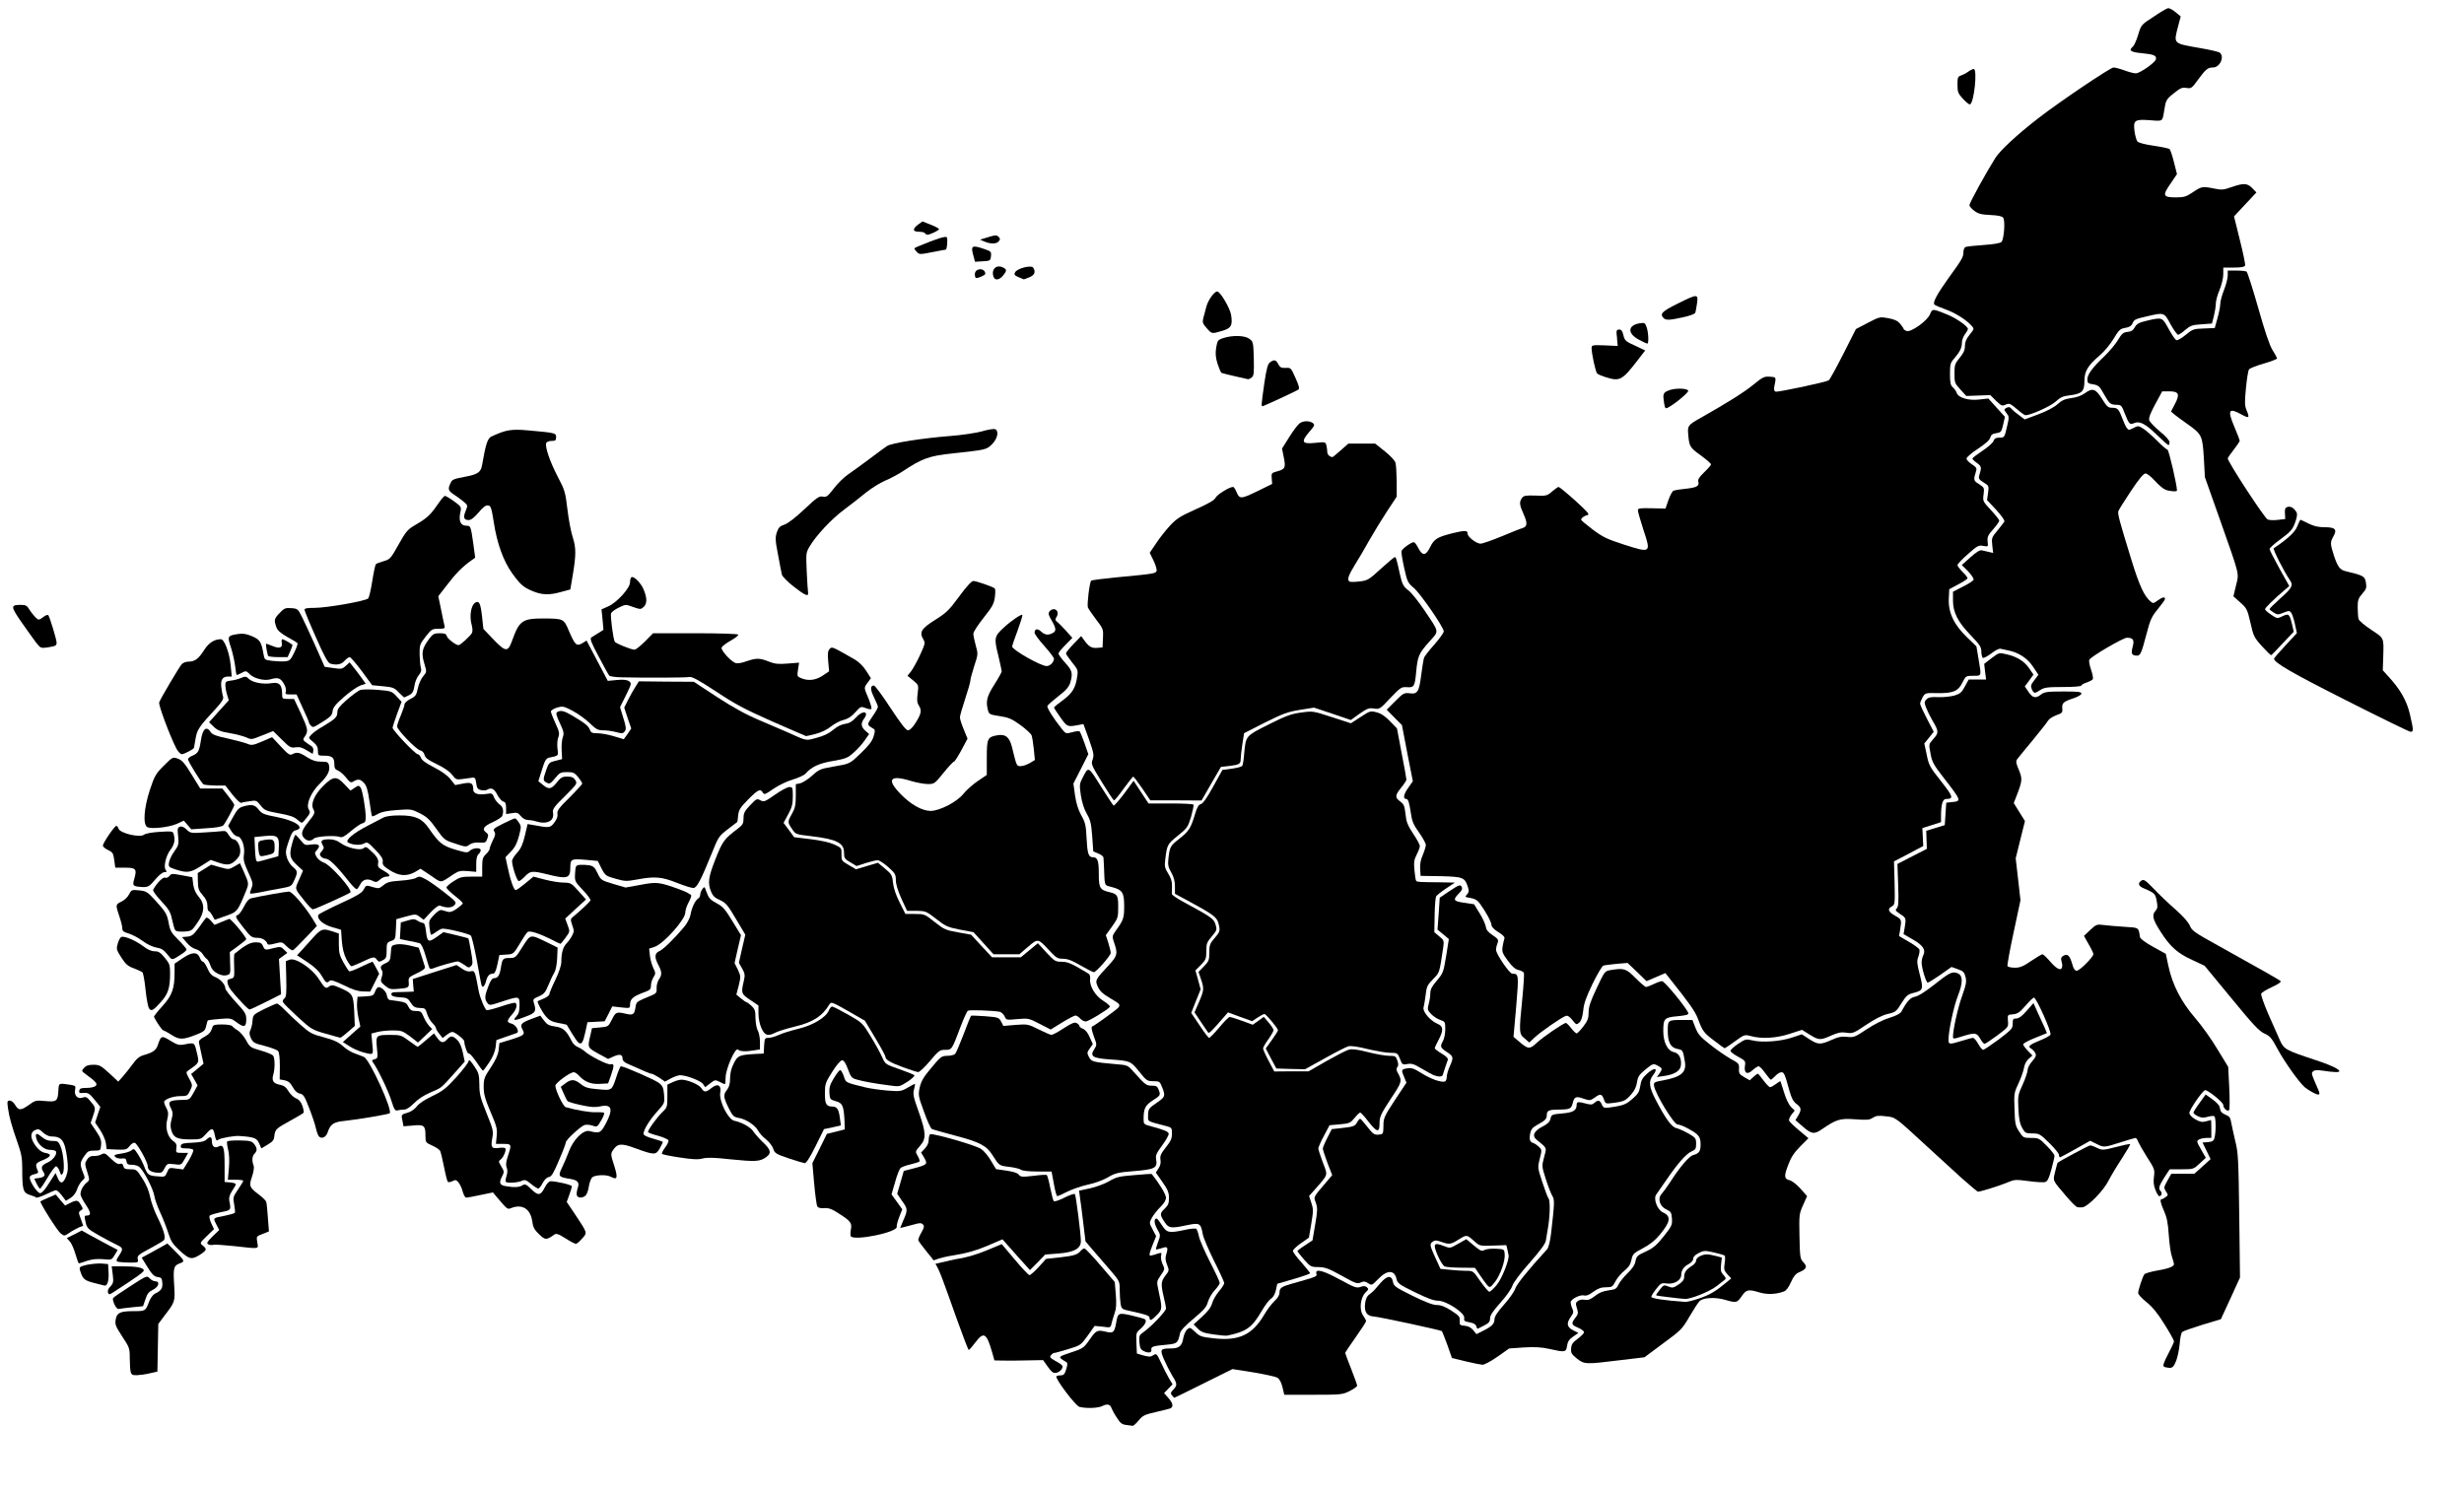
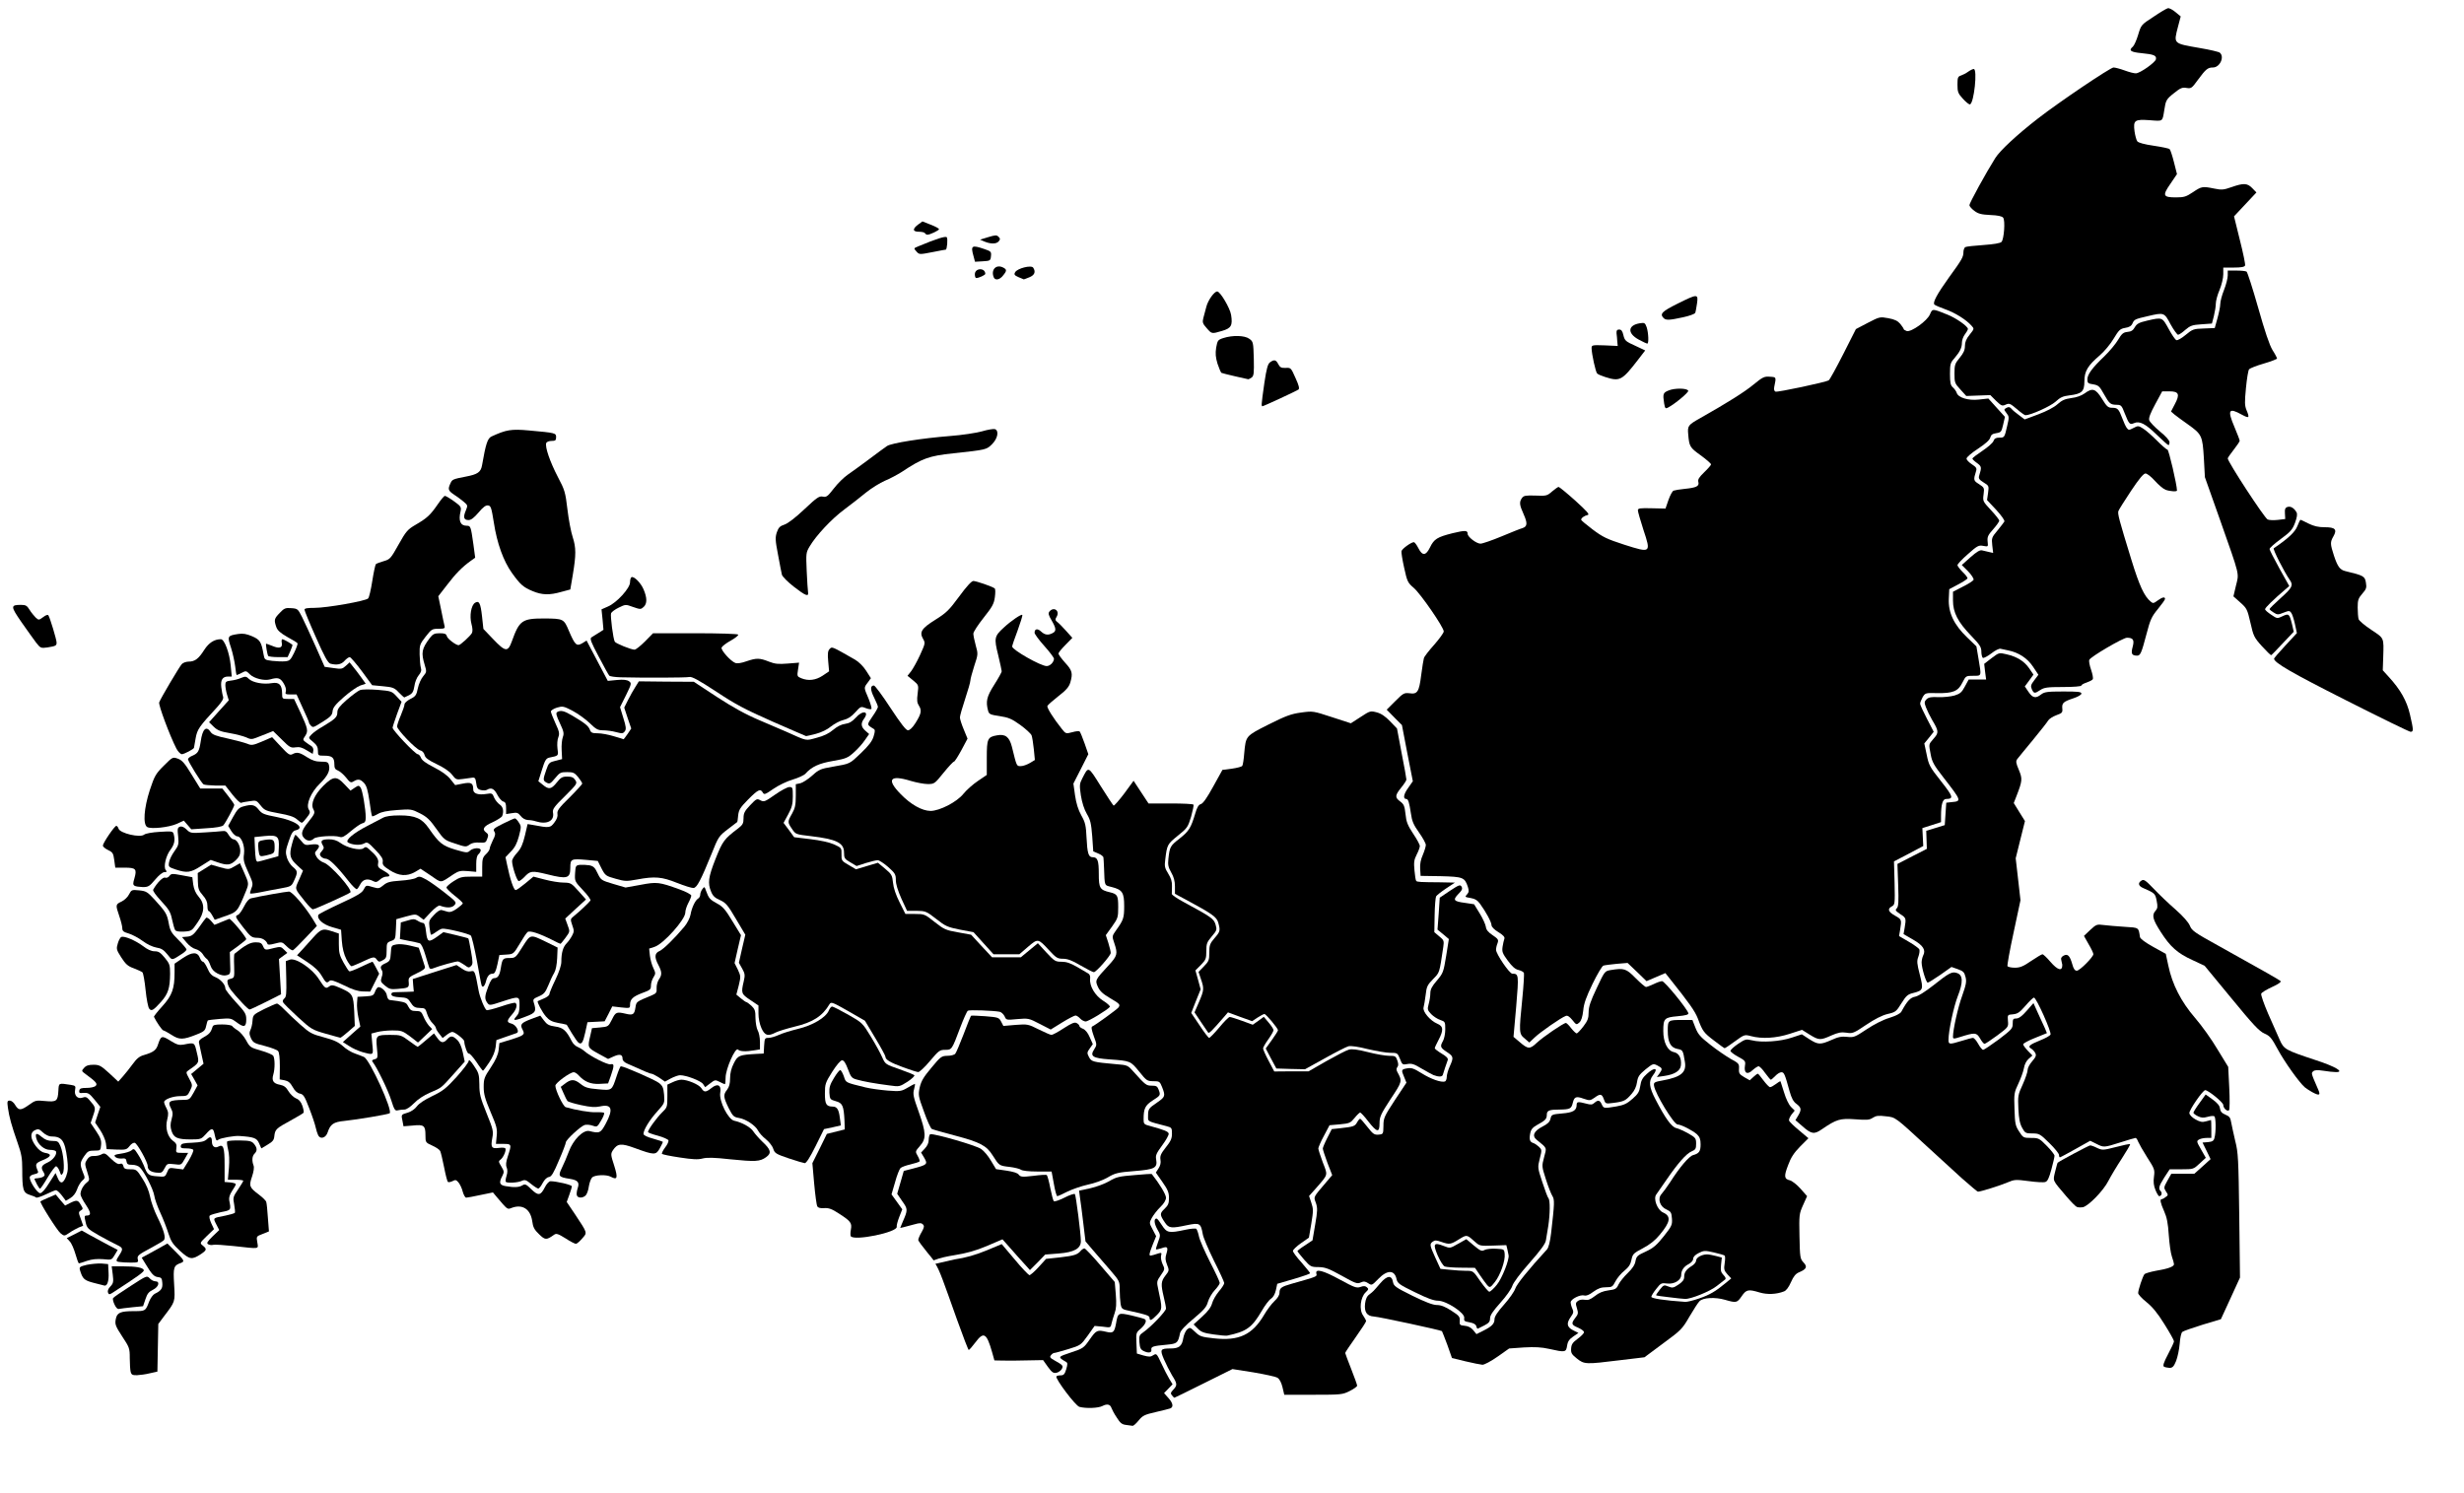
<svg xmlns="http://www.w3.org/2000/svg" id="Слой_1" x="0px" y="0px" viewBox="0 0 1650 1000" style="enable-background:new 0 0 1650 1000;" xml:space="preserve">
  <g>
    <g id="Central">
      <path id="BelgorodOblast" d="M99.9,675.5c-0.7-0.8-1.8-6.4-2.4-12.4c-0.6-6.1-1.6-11.4-2.1-11.9c-0.6-0.5-3.2-1.7-5.8-2.7 c-4-1.4-5.5-2.8-8.4-7.3c-3.3-5.2-3.4-5.7-2.3-9.4c0.6-2.1,1.7-4.1,2.4-4.3c2-0.8,9.3,2.3,14.3,6c3.1,2.4,5.7,3.6,7.9,3.6 c2.7,0,3.9,0.8,6.8,4.3c3.3,4,3.6,4.9,3.6,10.8c-0.1,9.6-1.3,13.4-6.1,18.8C102.6,676.8,101.4,677.4,99.9,675.5z" />
      <path id="BryanskOblast" d="M90.1,593.2c-1.1-0.7-1.1-1.6-0.1-4.9c1.8-6.3,1-7.2-6.4-7.2h-6.4l-0.7-5.1c-0.6-4.5-1-5.2-4.1-6.7 c-1.9-0.9-3.5-2.2-3.5-3c0-1.7,7.8-13.2,9-13.2c0.5,0,1.2,0.9,1.5,1.9c1,3.1,14.4,6.2,17.1,4c0.9-0.8,5.4-1.6,10.5-1.9 c8.2-0.5,8.8-0.4,9.3,1.5c1.1,4,0.5,6.9-2,10.3c-3.2,4-5,11.8-3.3,13.8c0.9,1.1,0.7,1.4-0.9,1.4c-1.2,0-3.7,2-6.2,5 c-3.8,4.5-4.6,5-8.3,5C93.3,594,90.8,593.7,90.1,593.2z" />
      <path id="IvanovoOblast" d="M288.5,586.4l-6.9-4.6l-3.7,2.2c-5.5,3.1-10.8,2.7-16.9-1.2c-4.2-2.7-5-3.6-4.7-5.7 c0.3-1.8-0.8-3.7-4.9-7.9c-5.1-5.3-5.4-5.5-7.8-4.2c-2.6,1.3-7.8,0.9-10.6-0.8c-2.1-1.4,3.9-6.4,12.9-11c4.1-2.2,8.9-4.6,10.5-5.5 c2.1-1.1,5.6-1.6,11.3-1.6c10.3,0,14.9,2,19.5,8.7c6.8,9.8,9,11.6,17.6,14.2c7.6,2.2,8.2,2.3,9.9,0.7c2.3-2,7.2-2.2,7.2-0.3 c0,0.8-0.7,2-1.5,2.7c-1,0.8-1.5,3-1.5,6.5v5.3l-5.6-0.5c-4.7-0.4-6.2-0.1-9.3,1.9C294.4,591.7,296.1,591.6,288.5,586.4z" />
      <path id="KalugaOblast" d="M117.6,582.3c-4.7-1.6-4.9-1.8-4.4-4.8c0.3-1.8,1.9-5.1,3.6-7.4c2.8-3.9,3-4.7,2.5-10 c-0.6-4.9-0.4-5.8,1.1-6.4c1.2-0.5,2.7,0.1,4.5,1.8c2.5,2.5,3,2.6,12.1,2c5.2-0.3,10.5-0.7,11.9-0.9c2-0.3,2.9,0.3,4.2,2.5 c1,1.7,2.4,3,3.2,3c2.2,0,4.6,4,4.6,7.8c0,2.5-0.8,4.1-3.1,6.3c-3.5,3.3-5.7,3.5-12.1,1.3l-4.6-1.6l-6.5,4.1 C127.6,584.5,125.2,584.8,117.6,582.3z" />
      <path id="KostromaOblast" d="M233.1,589.7c-7.6-9.7-12.7-14.6-14.9-14.6c-1.1,0-2.6-0.7-3.3-1.5c-1-1.3-0.9-1.9,0.6-3.6 s1.6-2.4,0.6-4c-1.8-2.9-0.7-3.9,4.2-3.9c2.9,0,5.2,0.7,7.6,2.4c4.4,3.3,13.3,5.4,15.5,3.6c1.3-1.1,1.9-1,3.7,0.6 c5,4.3,6.7,6.8,6.1,9.5c-0.4,2.3,0.1,3,3.6,4.9c4.6,2.6,5.2,4,1.9,4c-1.2,0-3.2,0.9-4.4,2.1c-1.8,1.6-2.6,1.8-4.2,1 c-3.8-2.1-7-1.4-8.7,1.8c-0.8,1.6-1.9,3.2-2.4,3.5S235.8,593.2,233.1,589.7z" />
      <path id="KurskOblast" d="M112.1,639.2c-2.5-3.1-4.1-4.1-7.4-4.6c-2.6-0.5-6.3-2.2-9.3-4.5c-2.7-2-6.9-4.2-9.2-4.9 c-3.5-1-4.3-1.7-4.3-3.5c0-1.3-0.9-4.9-2-8.1c-2.6-7.6-2.6-7.9,1.5-9.8c1.9-0.9,4.2-3.1,5-4.8c1.6-3.1,1.9-3.2,6.8-2.7 c4.8,0.5,5.5,1,10.5,6.4c7.4,8.2,8.1,9.3,9.3,15.7c0.9,4.9,1.7,6.4,6.5,11.1c3,3,5.4,5.9,5.4,6.4s-1.2,1.7-2.7,2.7 C114.6,643.5,115.5,643.4,112.1,639.2z" />
      <path id="LipetskOblast" d="M145.7,652c-2.5-1.3-4-3-4.8-5.4c-0.6-1.9-1.7-3.9-2.3-4.3c-0.7-0.4-2-1.9-2.9-3.4 c-1-1.5-3.1-2.9-4.8-3.3c-1.7-0.4-4.3-2.3-6-4.4l-3-3.6l3.5-0.3c3-0.3,4.2-1.2,7.7-6c2.2-3.2,4.4-6.1,4.9-6.6 c0.4-0.5,1.9,0.4,3.2,1.9l2.4,2.8l4.4-1.8c2.4-0.9,4.9-1.9,5.5-2.2c1-0.4,11.4,12.1,11.4,13.6c0,0.3-2.5,2.4-5.5,4.6l-5.5,4 l0.2,7.4c0.3,7.2,0.2,7.5-2.3,8.1C150.2,653.6,148,653.2,145.7,652z" />
      <path id="Moscow" d="M173.5,571.7c-0.3-1.2-0.6-3.6-0.6-5.3c0-3,0.3-3.2,4.4-3.9c5.7-0.8,6.6-0.2,6.6,4.6c0,4.4-0.2,4.5-5.7,5.8 C174.4,573.7,174,573.6,173.5,571.7z" />
      <path id="MoscowOblast" d="M167.5,598.4c-0.2-0.3,0.2-1.9,0.9-3.6c1.2-2.9,1-3.7-2.2-10.7c-2.9-6.4-3.4-8.2-2.8-12.2 c0.7-5.5-1.8-11.8-4.6-11.8c-0.9,0-2.7-1.6-3.9-3.5l-2.1-3.5l3.3-6c2.7-4.9,3.9-6.2,6.8-7c5.7-1.6,7.7-1.2,10.3,2.1 c2.2,2.8,3.5,3.3,12.2,5c12.5,2.4,19.4,7.3,12.5,8.9c-1.8,0.4-2.8,2-4.6,7.4c-2.1,6-2.2,7.4-1.2,10.8c0.6,2.1,2.4,5,4,6.3 c3.3,2.7,3.4,3.6,0.9,9c-1.8,4-2,4.1-9.2,5.4c-4.1,0.7-10.2,1.9-13.6,2.6C170.8,598.3,167.8,598.6,167.5,598.4z M179.9,575.2 l6.5-1.8l0.3-5.4c0.4-7.9-0.7-8.9-9.3-8.1l-7,0.7l0.3,7c0.3,7.4,0.7,9.5,1.9,9.5C173.1,577.1,176.3,576.2,179.9,575.2z" />
      <path id="OryolOblast" d="M117.3,622.9c-0.5-0.7-1.4-4-2.1-7.2c-1-4.9-2.1-6.7-7.3-12.3c-3.5-3.8-5.8-6.9-5.3-7.6 c2.6-4.7,6.6-8.6,8-8c0.9,0.3,2.1-0.1,2.9-1.2c1.2-1.6,1.9-1.6,8.3-0.4l7,1.3l0.6,4.9c0.5,3.3,1.7,5.9,3.6,8.1 c4.4,5,4.1,10.6-0.9,17.6c-3.6,5.3-3.9,5.5-8.9,5.8C119.8,624.1,117.8,623.7,117.3,622.9z" />
      <path id="RyazanOblast" d="M192,633.8c-3.1-3.1-3.2-3.1-7.8-1.9c-3.3,0.9-4.9,1-5.1,0.2c-0.8-2.3-3.5-4-6.5-4 c-4.1-0.1-4.6-0.4-10.1-7.5c-5-6.5-5.3-7.1-3.1-7.9c0.8-0.3,2.6-2.8,4-5.6c1.6-3.2,3.3-5.2,4.8-5.5c5.3-1.3,23.4-4.5,25.3-4.5 c2.1,0,10.2,9.3,15.8,18.2l2.9,4.8l-7.4,7.8c-4.1,4.4-7.9,8.1-8.6,8.5C195.6,636.7,193.7,635.5,192,633.8z" />
      <path id="SmolenskOblast" d="M98.6,553.9c-3-1.7-2.2-12.7,1.7-24.7c3.2-9.6,3.9-10.9,9.4-16.4c5.9-5.9,6-5.9,9.4-4.7 c2.8,1,4.6,3,9.2,10.6l5.8,9.4h7.4h7.4l4,5.1c2.2,2.8,4,5.4,4,5.9c0,1.1-5.9,12.1-7.4,13.7c-0.8,0.8-5.1,1.6-11.3,1.9l-10.1,0.7 l-2.5-2.9l-2.5-2.9l-4.8,2.2C113,554.1,101.2,555.4,98.6,553.9z" />
      <path id="TambovOblast" d="M162.3,671.8c-7.4-8-9.1-10.2-9.8-13c-0.5-2.3-0.3-2.8,2-3.3c2.5-0.7,2.5-0.8,2.3-8.5 c-0.2-4.3-0.1-8,0.2-8.2c7.2-5.9,10.6-7.7,14.1-7.7c3.1,0,4.1,0.4,5,2.5c1.3,2.8,1.4,2.9,7.4,1.3c4.2-1,4.8-0.9,6.7,1.1l2.2,2.2 l-2.8,2l-2.8,2.1l0.7,11.8l0.7,11.8l-10.1,5.1c-5.6,2.8-10.5,5.1-11,5.1C166.7,676.1,164.5,674.2,162.3,671.8z" />
      <path id="TverOblast" d="M198.8,548.7c-1.9-1.7-5.3-2.8-12.1-4c-8.7-1.6-9.6-2-12.2-5.3c-2.7-3.4-3-3.5-7.3-2.8 c-2.5,0.3-5.1,0.8-5.7,1.1c-0.7,0.2-3.3-2.3-5.9-5.6l-4.7-6h-6.7c-3.8-0.1-7.3-0.4-7.9-0.8c-1.5-1-10.4-15.4-10.4-16.8 c0-0.7,1.4-1.8,3-2.4c3.7-1.6,4.5-3,5.5-9.5c1.2-8.5,3.7-10.8,6.7-6.3c1.1,1.7,3.8,2.7,11.4,4.3c5.4,1.2,11.3,2.8,13.1,3.5 c2.8,1.2,3.8,1.1,9.9-1.5l6.7-2.9l5.8,6.2c5,5.4,6.1,6.1,7.8,5.2c3-1.6,4.7-1.3,9.8,2c3.5,2.2,5.9,3,9.4,3c4.1,0,4.8,0.3,5.3,2.4 c0.9,3.6-0.9,7.2-6.2,12.4c-5.9,5.7-9.4,14-7.3,17.3c1.1,1.8,0.9,2.5-1.4,5.4c-1.4,1.9-2.9,3.5-3.3,3.4 C201.7,551,200.2,550,198.8,548.7z" />
      <path id="TulaOblast" d="M142.1,613c-0.9-1.6-2-2.9-2.4-2.9c-0.5,0-0.8-1.6-0.8-3.5c0-2.5-0.9-4.5-3.1-7c-2.7-3.1-3.2-4.4-3.3-9.3 l-0.1-5.6l4.5-2.8l4.5-2.8l5.9,1.7c5.8,1.6,6,1.6,9.6-0.5l3.8-2.2l2.8,6.3c3.2,7.2,3.2,7.4,1.2,12.4c-5.9,14.3-5.6,13.9-15.2,17.2 l-5.7,2L142.1,613z" />
      <path id="VladimirOblast" d="M204.4,603.9c-7.4-9.3-7.1-8.1-4.1-14.8l2.6-6l-3.6-3.3c-5.2-4.7-5.8-7-3.8-14.4 c0.9-3.5,2-6.3,2.3-6.3s1.9,1.6,3.5,3.6c2.7,3.4,3.1,3.5,7.1,2.9c5.1-0.7,6.6,0.6,3.9,3.6c-1.7,1.8-1.7,2.2-0.3,4.7 c0.8,1.5,3,3.2,4.8,3.8c4.5,1.4,19.5,18.3,17.8,20c-1,1-24,11.4-25.1,11.3C208.9,609,206.6,606.7,204.4,603.9z" />
      <path id="VoronezhOblast" d="M114.9,693.1c-2.5-1.6-4.9-2.9-5.5-3c-0.8,0-4.7-5.7-6.3-9.1c-0.1-0.4,2.4-3.6,5.7-7.2 c6.5-7.2,8.1-11.7,8.1-22.6v-5.8l5.6-3.8c6.3-4.2,9.8-4.2,11.4,0c0.5,1.4,1.4,2.5,2,2.5c0.6,0,1.9,2,3,4.4 c1.4,3.3,2.8,4.9,5.3,5.9c3.6,1.5,6.7,5,6.7,7.6c0,0.9,3.2,4.9,7,9.1c6.3,6.8,7,7.9,7,11.7c0,5.2-1.6,5.6-6.8,1.6 c-3.2-2.4-3.9-2.6-10.9-2c-4.1,0.3-7.7,0.8-8,1c-0.3,0.3-0.8,2.1-1.2,3.9c-0.6,2.9-1.4,3.6-6.5,5.6 C122.6,696.4,120.1,696.5,114.9,693.1z" />
      <path id="YaroslavlOblast" d="M203.5,561.1c-2.2-2.4-1.5-5.1,2.9-10.5c4.5-5.7,4.7-6.2,3.4-8.7c-1.9-3.5,0.7-9.6,6.7-15.6 c6.7-6.6,8.9-6.7,14.2-1l4,4.2l2.8-1.9c2.5-1.7,2.8-1.7,4-0.1c1.2,1.7,3.4,14.3,3.4,20c0,2.6-0.5,3.5-2.3,3.9 c-1.2,0.3-4.6,2.7-7.6,5.2c-4.2,3.6-5.9,4.5-7.5,3.9c-3.6-1.2-15.7-0.4-17.3,1.1C208.2,563.6,205.5,563.4,203.5,561.1z" />
    </g>
    <g id="Southern">
      <path id="Adygeya" d="M24.8,793.3c-0.7-1.5-1.5-3.1-1.7-3.5c-0.2-0.4,0.7-0.7,2-0.7c1.3-0.1,3-0.5,3.8-1c1.2-0.8,1.3-1.3,0.3-3 c-2.1-3.3-1.5-4.6,2.6-6.5c3.8-1.7,6.7-5.7,5.6-7.6c-0.4-0.5-2.1-0.9-4-0.9c-3.8,0-8.1-3.7-9.1-7.8c-0.9-3.5,0.2-3.8,3.6-0.9 c2.3,1.9,4.3,2.7,7.1,2.7c3.6,0,4.1,0.3,5.5,3.5c2,4.8,3,15.7,1.6,18.1c-1,1.7-1.2,1.6-2.2-1.4c-0.7-1.8-1.7-3.2-2.4-3.2 c-0.6,0-3.1,3.3-5.6,7.5c-2.4,4.1-4.7,7.5-5.1,7.5C26.5,796.1,25.6,794.8,24.8,793.3z" />
      <path id="AstrakhanOblast" d="M156.4,834.5c-6.6-0.7-12.8-1.1-13.7-0.8c-1,0.3-2.4,0.1-3.3-0.4c-1.2-0.7-0.7-1.6,2.9-5.2l4.5-4.3 l-2-3.9c-2.2-4.4-2.5-4.1,6.3-5.8c3.2-0.7,6-1.5,6.2-1.9c0.2-0.3,0-2.9-0.5-5.6c-0.9-4.6-0.7-5.1,2.6-10c1.9-2.8,3.5-5.4,3.5-5.8 c0-0.4-2.3-0.7-5.1-0.7h-5.2l0.7-8c0.4-5.1,0.2-9.5-0.6-12.4c-0.6-2.5-0.9-4.9-0.5-5.3c0.5-0.4,4.3-0.7,8.5-0.6 c6.6,0.1,7.9,0.5,9.4,2.3c2.2,2.7,2.3,4.6,0.3,6.6c-1.6,1.6-1.8,4.7-0.6,7.9c0.5,1.2,0.1,4-1,7.3c-2.2,6.4-1.8,7.4,4.5,12.1 c2.5,1.9,4.8,4.1,5,5c0.3,0.9,0.8,5.6,1.1,10.6l0.7,9.1l-4.2,1.7c-4.2,1.6-4.3,1.6-3.6,5.6C173,836.7,174.5,836.5,156.4,834.5z" />
      <path id="Chechnya" d="M76.7,873.7c-0.9-1.8-1.3-3.8-1-4.3c0.4-0.6,5.6-4.2,11.7-8.1c10.8-7,11-7.1,12.8-5.2c1,1.1,2.7,2,3.7,2 c3.5,0,2.4,3.8-1.5,5.7c-2.7,1.3-3.8,2.6-5,6.3l-1.6,4.7l-7.2,0.7c-3.9,0.4-7.9,0.9-8.8,1.1C78.8,876.9,77.7,875.9,76.7,873.7z" />
      <path id="Dagestan" d="M87.5,918.8c-0.3-1.2-0.6-5.4-0.6-9.2c0-6.6-0.2-7.2-5.1-14.6c-4.5-6.9-4.9-8.1-4.3-11.4 c0.8-4.5,3-5.5,12.4-5.5c7.5,0,7.6-0.1,10-6.5c0.9-2.2,2.5-4.5,3.7-5.1c4.4-2.1,5.4-3.7,5.1-7.3c-0.2-3.1-0.7-3.7-3-3.9 c-2.7-0.4-4.1-1.9-8.6-9.4l-2.2-3.6l8.6-4.7l8.6-4.8l5.4,5.4c5.9,5.8,6.3,6.6,3.7,7.6c-4.9,1.7-5.3,2.9-4.6,14.3 c0.7,12,0.8,11.5-6.8,21.5l-3.8,5.1l-0.3,15.9l-0.3,16l-5,1.1c-2.7,0.7-6.6,1.2-8.6,1.3C88.8,921.1,88,920.7,87.5,918.8z" />
      <path id="Ingushetia" d="M72.3,865.6c-0.4-1,0.2-2.6,1.6-4c2-2.1,2.2-3.1,1.6-8l-0.7-5.5h7.4c9,0,13.4,0.8,14.1,2.5 c0.4,1.1-3.7,4-21.1,15.3C73.2,867.1,72.9,867.1,72.3,865.6z" />
      <path id="KabardinoBalkaria" d="M50.5,839.8c-1-3.4-2.6-7.2-3.8-8.4l-2-2.2l5-2.5l5-2.6l5.4,3c2.9,1.6,8.3,4.5,12,6.5l6.7,3.5 l-2,3.4c-2,3.3-2,3.4-7.8,2.8c-4-0.3-7.4,0-10.7,1.1c-2.6,0.9-5,1.7-5.4,1.7C52.5,846.1,51.5,843.3,50.5,839.8z" />
      <path id="Kalmykia" d="M120.6,837.8c-4.9-4.5-6.1-6.4-7.8-11.7c-1.1-3.5-3.5-9.7-5.4-13.8c-1.9-4.1-3.8-9.3-4.1-11.6 c-0.7-4.3-6.5-15.7-9.6-18.8c-1-1.1-3.2-1.8-5.2-1.8c-2.8,0-3.5-0.4-3.8-2.3c-0.2-1.8-0.8-2.2-3.4-1.9c-1.8,0.1-3.6-0.4-4.2-1.2 c-1-1.1-0.3-1.5,4-2.1c2.9-0.4,6.1-1.4,7-2.2c1.5-1.4,1.9-1.1,4.3,2.7c1.5,2.3,3.2,5.6,3.9,7.4c2.3,6.2,3.1,6.9,8.8,7.3 c5.4,0.5,5.5,0.4,6.8-2.7c1.3-3.1,1.4-3.2,6-2.5l4.8,0.6l3.7-6c2-3.4,3.4-6.6,3-7.1c-0.3-0.6-2.4-1-4.6-1c-3.3,0-4-0.3-3.7-1.8 c0.3-1.4,1.6-1.8,7.8-2c5.8-0.3,8-0.8,9.6-2.3c2.3-2.2,3.4-1.7,3.4,1.5s1.9,4.7,4.3,3.4c3.4-1.8,4.2,0.5,4.2,12.5v11.2l3.8,0.3 c2,0.2,3.7,0.7,3.7,1.2s-1.1,2.5-2.5,4.5c-1.6,2.5-2.2,4.5-1.9,6.3c1.3,6.6,1.4,6.6-5.6,7.9c-3.5,0.8-6.9,1.8-7.4,2.3 c-0.6,0.5-0.2,2.5,0.9,5l1.9,4.1l-4.8,4.6c-4.8,4.7-4.8,4.7-2.7,6.4c2.8,2.3,2.7,3-1.1,5.6C128.5,843.9,127,843.6,120.6,837.8z" />
      <path id="KarachayCherkessia" d="M40.6,826c-2.3-1.8-14.2-20.7-13.5-21.4c0.2-0.2,2.6-1.4,5.3-2.5l4.9-2.1l3.1,3.7l3.2,3.7 l3.3-1.7c4.5-2.2,5.3-2.1,7.2,1.2c1.6,2.6,1.6,2.8,0,3.8c-1.6,1-1.6,1.4,0,5.6l1.6,4.6l-3,1.2c-1.6,0.7-4.5,2.3-6.3,3.6 C43.1,827.9,43,827.9,40.6,826z" />
      <path id="KrasnodarKrai" d="M41.4,800.6c-1.5-1.9-3.2-3.5-3.9-3.5c-0.6,0-3.7,1.3-6.8,2.8c-3.2,1.5-6.1,2.5-6.5,2.1 c-0.4-0.4-2.4-1.2-4.4-1.8c-4.3-1.4-4.9-3.4-4.9-17.3c0-7.1-0.5-10.2-3.1-17.5c-4-11.4-5.7-17.5-6.5-23.5 c-0.6-4.3-0.4-4.8,1.3-4.8c1,0,2.7,1.3,3.6,3c2.3,3.8,3.8,3.7,9.3-0.2c4.1-3,4.7-3.1,10.8-2.5c7.6,0.7,8.4,0.1,8.8-6.9 c0.3-5.4,0-5.2,8.5-3.9c2.9,0.5,3.2,0.8,2.7,3.3c-0.8,3.8,1.8,6.4,5,5.2c1.9-0.7,2.8-0.4,4.3,1.3c4.6,5.3,4.6,5.3,2.8,10.7l-1.7,5 l3.7,5.5c2.9,4.3,3.6,6.3,3.3,9.2c-0.3,3.7-0.4,3.8-4.5,3.8c-3.8,0-4.5,0.4-6.8,3.7c-2.9,4.3-3,5.4-0.9,10.8 c1.6,3.8,1.5,4-0.5,5.7c-1.1,1-2.7,3.6-3.4,5.8c-0.9,2.5-2.5,4.6-4.5,5.8l-3,1.8L41.4,800.6z M32.9,792.3l4.3-6.7l1.4,3.2 c1.8,4.4,3.7,4.1,5.7-1c1.3-3.6,1.4-5.6,0.7-11.8c-1.6-12.3-3.5-14.9-10.9-14.9c-1.4,0-3.8-1.2-5.4-2.7c-2.4-2.3-3.1-2.5-5.3-1.5 c-3.4,1.6-3.2,5.6,0.6,10.7c2.1,2.7,4,4.1,6.1,4.5c4.8,0.7,4.4,2.5-1.3,4.8c-5.2,2.2-5.4,2.6-3.5,7.3c0.6,1.2,0,1.7-2.3,2.2 c-1.9,0.4-3.1,1.2-3.1,2.2c0,2.8,5.1,10.5,7,10.5C28,799.1,30.3,796.6,32.9,792.3z" />
      <path id="NorthOssetia" d="M62.9,859.2c-6.6-1.7-7.6-2.7-9.4-8.7c-0.5-1.9,0-2.3,4.6-3.4c2.9-0.6,7.3-1,9.8-0.9l4.5,0.4l0.3,5.8 c0.3,5.3-0.8,8.9-2.7,8.6C69.7,860.9,66.5,860.1,62.9,859.2z" />
      <path id="StavropolKrai" d="M80.2,845.2c-2.8-0.3-2.8-0.8-0.3-4.6c2.7-4.2,2.6-4.9-1.7-6.9c-2.1-1-7.4-3.8-11.9-6.3 c-7.5-4.3-8.1-4.9-9-9c-0.9-3.8-0.8-4.3,0.7-4.3c3.2,0,3-1.9-0.5-7.2c-2-2.9-3.6-6.1-3.6-7.1c0-2.5,1.8-5.9,4.2-7.8 c2-1.6,2-1.7,0.3-7.2c-1.7-5.3-1.7-5.7-0.1-8.2c1.2-1.8,2.4-2.5,4.4-2.4c1.5,0.1,3.8-0.3,5.1-1c2.1-1.2,2.7-1,6.5,2.8 c3,2.9,4.8,3.9,6,3.5c1.2-0.5,1.9-0.1,2.3,1.4c0.4,1.8,1.3,2.2,4.7,2.2c3.9,0,4.3,0.2,8,6.1c2.6,3.9,4.4,8.3,5.2,12.2 c0.6,3.4,2.8,9.4,4.7,13.3c4.6,9.3,6.1,14.5,4.4,16c-0.6,0.6-4.3,2.8-8.2,4.9c-9,4.8-9.7,5.4-9.1,7.9c0.5,1.9,0.1,2.1-4.7,2.1 C84.7,845.6,81.4,845.4,80.2,845.2z" />
      <path id="Rostov_Oblast" d="M104.4,785.3c-3.7-0.5-5.5-1.9-5.5-4.4c0-2.6-6.8-14.8-8.6-15.5c-0.8-0.3-2.4,0.6-3.5,2.1 c-2,2.5-2.6,2.6-8.7,2.4l-6.7-0.3l-0.5-4c-0.3-2.2-2.1-6.2-3.9-8.9l-3.3-4.9l1.7-5.2l1.8-5.3l-3.7-4.6c-3.9-4.7-4.4-5-8.4-4.7 c-1.8,0.2-2.3-0.2-2-1.6c0.3-1.5,1.3-1.8,5-1.8c2.6,0,5.3-0.6,6-1.4c1.4-1.4,0.1-2.8-6.7-7.8c-2.9-2.1-2.9-2.2-1.1-4.2 c1.4-1.6,3.1-2.1,6.3-2.1c3.9,0,5,0.6,10.5,5.6l6.1,5.7l3.1-3.5c1.7-1.9,4.7-5.7,6.6-8.3c2.6-3.6,4.5-5.2,7.5-6 c6.4-1.9,8.3-3.3,9.5-7.3c1.9-5.7,2.5-5.9,8.2-2.3c4.4,2.7,5.8,3.1,8.8,2.6c7.5-1.5,7.3-1.6,8.9,5.3c1.7,7,1.8,6.8-5.4,11.8 c-2,1.4-2,1.4,0.3,5.7c2.3,4.3,2.3,4.4,0.6,8c-1.7,3.5-2,3.7-6.6,3.7c-5,0-10.8,2.2-10.8,4c0,0.6,0.7,2.5,1.6,4.1 c1.3,2.6,1.4,3.9,0.5,7.5c-1.5,5.7,0.2,11.7,3.9,14.4c2.1,1.5,2.6,2.5,2.2,4.9c-0.4,3-0.3,3.1,3.8,3.1h4.1l-2.3,4.1 c-2.3,4.1-2.3,4.1-7,3.5c-4.5-0.5-4.9-0.4-6.3,2.4C108.6,785.5,108.2,785.7,104.4,785.3z" />
      <path id="VolgogradOblast" d="M173.5,765.7c-1.5-3.5-3.3-4.2-13.1-4.9c-3.3-0.3-12.9,1.4-14.2,2.5c-1.3,1.1-1.6,0.6-2.7-4.5 c-0.8-3.6-2-3.4-5.7,0.8c-3,3.3-3.4,3.5-9.9,3.5c-9.1,0-11.5-1.1-13-5.6c-0.9-2.8-0.9-4.6,0-7.9c1-3.6,0.9-4.8-0.5-7.5 c-2.3-4.5-1.1-5.3,8.3-5.5c4.1,0,4.4-0.3,7-4.9l2.6-4.8l-2.1-3.8l-2.2-3.8l4.1-3.4l4.2-3.5l-1.3-5.9c-0.7-3.3-1.5-6.8-1.7-7.9 c-0.4-1.5,0.4-2.5,3.2-4c3.6-2,4.7-3.2,5.8-6.8c0.4-1.4,1.7-1.7,6.5-1.7c3.3,0,6.3,0.5,6.7,1.1c0.3,0.5,2,1.9,3.7,2.9 c1.6,1,4.2,4,5.6,6.6c2.5,4.6,2.9,4.9,9.9,6.9c4,1.1,7.7,2.7,8.3,3.5c1.1,1.9,1.2,8.6,0,12.6c-1.2,4.1,0.1,6,4.5,6.8 c2.6,0.5,4.1,1.6,5.6,4.2c1.2,2,3.5,4.2,5.1,4.9c2.1,0.8,3.4,2.4,4.3,5c0.7,2.1,1.1,4.2,0.8,4.6c-0.2,0.4-4.2,2.8-8.8,5.3 c-9.6,5.2-10.3,5.9-10.8,10.4c-0.2,2.6-1.1,3.7-4.5,5.7l-4.2,2.5L173.5,765.7z" />
    </g>
    <g id="Northwestern">
      <path id="ArkhangelskOblast" d="M358.9,550.1c-1.4-0.5-3.8-0.9-5.3-0.9c-1.8-0.1-3.7-1.1-4.9-2.7c-1.8-2.2-2.5-2.5-5.9-1.9 l-3.9,0.6v-3.9c0-3.1-0.4-4.1-1.9-4.5c-1.1-0.3-2.9-2.4-4-4.6c-2.1-4.1-4.1-5-7-3.2c-0.7,0.4-2.5,0.5-4,0.1 c-2.1-0.5-2.7-1.4-3.1-4.6s-0.9-3.9-2.5-3.7c-1.1,0.2-4,0.6-6.5,0.9c-4.3,0.6-4.7,0.4-7.2-2.9c-1.7-2.2-5.4-4.7-10.2-7 c-5.8-2.8-7.7-4.2-8.2-6.2c-0.4-1.5-1.5-2.8-3-3.1c-2.8-0.7-15.4-13.8-15.4-16c0-0.8,1.1-4.2,2.5-7.4c1.4-3.3,2.5-6.6,2.5-7.5 c0-0.8,1.8-2.4,3.9-3.5c3.5-1.7,4.1-2.6,5-7.1c0.6-2.9,2.2-6.5,3.6-8.1c2.3-2.8,2.4-3,1-7.6c-2.5-8.2-2-10.8,3.4-18 c2.1-2.7,3.1-3.2,6.7-3.2c3.3,0,4.3,0.4,4.7,1.9c0.4,1.8,6.1,6.1,7.9,6.1c1.1,0,7.8-6.1,8.9-8.1c0.6-1.2,0.5-3.3-0.3-6.2 c-1.4-5.3-0.2-12.5,2.4-14.1c2.7-1.7,3.7,0.1,4.7,9.2l0.9,8.3l6.4,6.7c8.4,8.8,10,9,12.7,1.5c5-13.9,6.8-15.2,21.6-15.2 c12.9,0.1,13.2,0.2,16.6,8.4c4.1,9.5,5.1,10.4,8.9,8.2l2.9-1.8l7.1,13.5L407,456l6.2-0.6c4.5-0.4,6.7-0.1,8.1,0.9 c1.7,1.3,1.6,1.7-2.1,9.3l-4,8l2.2,7.2c1.9,6,2,7.5,1,9c-1.2,1.5-1.8,1.6-5.9,0.5c-2.5-0.7-6.4-1.2-8.7-1.2 c-3.4,0-4.7-0.7-8.9-4.8c-2.7-2.6-7.8-6.3-11.4-8.2c-6.1-3.2-6.7-3.3-10.5-2.2c-2.3,0.7-4.1,1.9-4.1,2.6s1.4,4.3,3,7.8 c2.6,5.6,2.9,6.9,2,9.4c-0.7,1.6-0.9,4.9-0.6,7.5c0.7,5.1,0.9,4.9-5.5,6.2c-2.1,0.5-2.9,1.7-4.9,8.2l-2.4,7.6l3,2.4 c4,3.3,5.6,3.1,9.3-1.5c2.7-3.4,3.8-4,7-4c3,0,4.2,0.5,5.4,2.3c1.5,2.3,1.3,2.6-6.9,10.8c-7.3,7.1-8.4,8.8-8,11 C371.4,549.8,366.3,552.4,358.9,550.1z" />
      <g id="NenetsAutDistrict">
        <path d="M517.2,483.2c-18.3-8.1-24.8-11.5-37.7-20.1c-11.8-7.7-16.2-10.1-17.9-9.7c-2,0.5-30.3,0.6-46,0.2 c-3.7-0.1-7.1-0.6-7.6-1.1s-3.7-6.3-7.1-12.8c-5.1-9.5-6-12-4.9-12.8c0.8-0.5,2.9-1.8,4.8-3l3.3-2.1l-0.6-6.9l-0.7-6.8l4.3-1.9 c5.9-2.5,14.8-12.3,14.8-16.2c0-1.5,0.4-3.1,0.9-3.4c1.6-1,6.3,3.7,8.2,8.2c2.4,5.7,2.4,9.5,0,11.7c-1.9,1.7-2.2,1.7-7.1,0 c-4.9-1.8-5-1.8-9.5,0.4c-2.5,1.2-4.8,2.9-5.2,3.8c-0.6,1.7,1.4,17.3,2.5,19.1c0.8,1.2,10.9,5.3,13.2,5.3c0.9,0,4-2.5,7-5.5 l5.4-5.5h28.3c15.7,0,28.4,0.4,28.7,0.9c0.4,0.5-1.9,2.3-4.9,4c-3.1,1.7-5.8,3.8-6.2,4.7c-0.6,1.6,5.9,9,9.2,10.3 c1.3,0.5,4,0.1,7.4-1.1c6.8-2.3,8.8-2.3,15.1,0.2c4.1,1.6,6.3,1.8,12.6,1.3l7.6-0.6l-0.7,4.6c-0.7,4.4-0.6,4.7,2.1,5.8 c4.8,2,9.7,1.4,14.4-1.7l4.3-2.9l-0.6-6.7c-0.5-5.3-0.2-7.1,1-8.3c1.6-1.7,1.4-1.7,17,7.2c2.4,1.4,5.5,4.4,7.4,7.4l3.2,5 l-2.1,2.9c-2.7,3.6-2.7,3.2,0.5,10.7c1.4,3.5,2.3,6.6,1.9,7c-0.4,0.4-2.1,0.1-3.9-0.6c-3.1-1.2-3.3-1.1-6.9,2.9 c-2.6,2.9-5,4.4-7.9,5.1c-2.3,0.5-6,2.5-8.3,4.3c-2.5,2.1-6.4,4-10.2,5c-3.4,0.9-6.3,1.5-6.5,1.5S529.4,488.5,517.2,483.2z" />
        <path d="M531.8,393.1c-4.3-3.3-7.9-7-8.2-8.2c-0.3-1.3-1.5-7.3-2.6-13.4c-1.9-9.7-1.9-11.6-0.8-15c1.1-3.2,2.1-4.2,5.2-5.2 c2.3-0.8,7.4-4.7,13.3-10.3c8.4-7.9,9.9-8.9,12.3-8.4s3.2-0.1,7.4-5.5c2.5-3.3,6.7-7.4,9.3-9.2c2.6-1.8,9-6.4,14.2-10.3 c5.2-4,10.7-7.9,12.1-8.9c3.1-2,23.3-5.2,42.3-6.7c7.9-0.6,17.1-2,21.2-3.1c4-1.2,7.9-1.8,8.8-1.5c2.8,1.1,1.8,6.3-1.9,10 c-3.8,3.8-3.8,3.8-26.1,6.2c-16.2,1.7-20.8,3.4-34.2,12.3c-3.1,2-8.4,4.8-11.6,6.1c-3.2,1.4-8.9,4.9-12.5,7.8 c-3.6,3-10.2,8.1-14.6,11.4c-8.4,6.2-18.9,17.4-23.2,24.7c-2.5,4.2-2.5,4.7-2,16.5c0.3,6.7,0.7,13,0.9,14.1 C541.7,399.9,539.5,399.1,531.8,393.1z" />
        <path d="M665.4,185.6c-1.9-4.9,1.5-8.6,6-6.6c2.9,1.4,3,2.2,0.3,5.5C669.4,187.5,666.3,188,665.4,185.6z" />
        <path d="M682,185.6c-2.7-1.2-3.1-1.8-2.2-3.3c1.4-2.6,10.9-5,12.1-3c1.8,2.8,0.9,5-2.6,6.4c-1.9,0.8-3.6,1.4-3.7,1.4 C685.4,187,683.8,186.4,682,185.6z" />
        <path d="M652.8,183.7c0-4.3,6.9-4.6,7-0.3c0,0.8-4.3,2.8-6.1,2.8C653.2,186.2,652.8,185.1,652.8,183.7z" />
        <path d="M651.9,171.5c-2-7.1-1.2-7.6,7.3-4.7c4.4,1.5,4.7,1.8,4.4,4.7c-0.3,3.1-0.5,3.2-5.5,3.5l-5.2,0.3L651.9,171.5z" />
        <path d="M613.5,168.2c-1.7-1.9-1.7-2,1.6-3.3c12-5,18-6.9,18.9-6c0.8,0.9,0.2,8.3-0.7,8.3c-0.2,0-3.8,0.6-8.1,1.5 C615.4,170.6,615.6,170.6,613.5,168.2z" />
        <path d="M659.3,161.8l-3-1.3l5.5-1.7c4.7-1.4,5.6-1.5,6.9-0.2c1.2,1.2,1.2,1.7,0.1,3C667.3,163.5,663.4,163.5,659.3,161.8z" />
        <path d="M619.4,156.2c-0.3-0.6-2.2-1-4.1-1c-4.2,0-4.4-1.9-0.5-4.8l2.9-2.1l5.6,2.2c3.1,1.2,5.5,2.5,5.5,3c0,0.8-6,3.7-7.8,3.7 C620.5,157.2,619.7,156.7,619.4,156.2z" />
      </g>
      <path id="KaliningradOblast" d="M24.2,430.4c-1.6-2.1-6-8.3-9.8-13.7C7,406,7,405.1,14.1,405.1c3.1,0,4,0.5,5.7,3.3 c1.1,1.8,3,4.1,4.1,5.2c2,1.8,2.1,1.8,5-0.3c1.8-1.4,3.1-1.8,3.5-1.2c1.1,1.7,5.5,16.3,5.5,18.2c0,2.1-0.5,2.4-6.1,3.3 C27.4,434.2,27.1,434.1,24.2,430.4z" />
      <path id="LeningradOblast" d="M208.1,485.9c-0.7-0.7-1.2-1.6-1.2-2c0-0.5-1.9-4.9-4.2-9.8l-4.1-9h-3.9c-3.5,0-3.9-0.3-3.3-2 c0.4-1.3-0.2-3.4-1.5-5.5c-2.2-3.6-3.8-4.1-9-2.6c-3.9,1.1-10.8-0.6-13.6-3.4c-2.4-2.4-2.6-2.5-5.4-1c-1.6,0.8-3.1,1.5-3.4,1.5 c-0.2,0-0.7-2.6-1-5.8c-0.4-3.1-1.6-8.8-2.8-12.5c-2.6-7.8-2.4-8.1,4.8-9.2c3.2-0.5,5.5-0.1,9.3,1.5c5.3,2.3,6.2,3.7,7.7,12.2 c0.6,3.5,0.8,3.7,5.8,4.3c2.8,0.3,6.7,0.5,8.6,0.3c3.1-0.3,3.7-0.9,6.1-5.8c1.5-3.1,2.5-5.9,2.2-6.3c-0.2-0.4-3.2-2.3-6.8-4.2 c-4.7-2.7-6.6-4.4-7.4-6.7c-1.6-4.7-1.4-5.6,2.3-9.4c3-3.2,3.9-3.5,7.8-3.2c4.2,0.3,4.4,0.5,7.2,6c1.6,3.2,5.6,11.9,9,19.5 l6.1,13.8l5.8,0.8c5.4,0.8,6,0.7,8.4-1.5l2.5-2.3l2.4,3c1.3,1.6,3.8,4.8,5.4,7.1l3,4.2l-3.6,1.2c-2,0.7-6.9,4.1-10.9,7.6 c-5.8,5.1-7.4,7.1-7.7,9.6c-0.2,2.6-1.3,3.7-6.3,6.9C209.5,487.5,209.7,487.4,208.1,485.9z" />
      <path id="Karelia" d="M267,463.7c-2.9-3.1-4-3.5-10.5-4.1l-7.3-0.7l-6.9-9.4c-3.8-5.1-7.5-9.4-8.1-9.4c-0.7,0-2.3,1.1-3.5,2.5 c-2.1,2.4-5.1,3-9.4,1.9c-1.7-0.5-4-4.6-9.8-17.8c-4.2-9.4-7.6-17.7-7.6-18.4c0-0.9,2-1.2,6.8-1.2c8.2,0,34.2-4.6,35.8-6.3 c0.7-0.7,1.9-5.9,2.8-11.7c0.9-5.8,2-10.8,2.4-11.3c0.5-0.4,2.8-1.3,5.3-2c4.2-1.2,4.7-1.8,9.9-11.1c5-8.9,6-10.1,11.5-13.3 c7.7-4.5,9.8-6.5,14.7-13.6c2.1-3.1,4.3-5.7,4.8-5.7c0.6,0,3.3,1.6,6.1,3.6c4.7,3.4,5,3.9,4.4,6.8c-1.5,6.3-0.1,9.6,4.1,9.6 c2.7,0,2.8,0.5,4.5,12.4l1.2,9l-2.8,2c-5.9,4.2-10.3,8.7-16,16.2l-5.9,7.6l1.9,9.1c1,5,2,9.9,2.3,10.9c0.4,1.5-0.2,1.8-4.1,1.8 c-4.2,0-4.7,0.3-8.6,5.3s-4.1,5.7-4,11.8c0.1,3.5,0.4,7.5,0.8,8.9c0.6,1.8,0.2,3.2-1.4,5.1c-1.3,1.5-2.6,4.8-2.9,7.3 c-0.6,3.7-1.3,4.9-3.6,6.1c-1.6,0.8-3.1,1.5-3.2,1.5C270.5,467.1,268.8,465.5,267,463.7z" />
      <path id="KomiRep" d="M453.4,591.3c-10.2-4.1-14.9-4.5-26.7-2.3c-7.2,1.3-8.2,1.3-14.5-0.5c-6.5-1.8-6.9-2.1-9.4-6.9l-2.5-5 l-7.5-0.7c-10.4-0.9-10.9-0.7-10.9,5.3c0,7.1-2.1,7.7-15.2,4.4c-10.7-2.6-11.6-2.5-15.7,1.9c-1.4,1.4-3,2.6-3.6,2.6 c-1.2,0-4.5-9.9-4.5-13.5c0-1,1.5-3.5,3.4-5.5c2.6-2.9,3.8-5.7,5.2-11.5l1.8-7.7l3.6,0.6c11,2.1,11.6,2,14.3-1.6 c1.7-2.2,2.4-4.2,2.1-5.8c-0.4-2.1,0.9-4,8.1-11c4.7-4.7,8.5-8.9,8.5-9.3c0-0.5-1.2-2.4-2.7-4.3c-2.5-3-3.3-3.4-7.5-3.4 c-4.2,0-4.9,0.3-8,4.1c-3.1,3.7-3.7,4-5.6,3c-2.6-1.4-2.6-2-0.3-8.6c1.6-4.7,2.1-5.1,6.2-6.1l4.4-1.1l-0.3-6 c-0.2-3.2,0.2-7.2,0.8-8.8c0.9-2.4,0.6-3.8-2-9.3c-2.4-5.1-2.8-6.8-1.8-7.4c2.3-1.4,4.6-0.9,10,2.3c8.3,4.9,10.9,6.9,11.9,9.5 c0.7,2,1.5,2.4,5.3,2.4c2.4,0,7.3,0.9,10.8,2c3.5,1,6.4,1.9,6.5,2c0.1,0,1.3-1.6,2.7-3.6l2.4-3.6l-2.4-7l-2.3-7l2.6-5.2 c1.4-2.8,3.6-6.7,4.9-8.7l2.3-3.7l18.4,0.2l18.4,0.1l15.4,10.1c10.9,7.1,19.4,11.8,28.9,15.8c7.4,3.2,15.3,6.6,17.5,7.5 c14.5,6.5,12.8,6.2,20.5,4.1c4.7-1.2,8.2-2.9,11-5.3c2.6-2.2,5.5-3.7,8-4c2.8-0.4,4.7-1.5,7.1-4.1c4.6-5.3,9.5-4.5,5.4,0.9 c-2.1,2.9-1.8,5.3,1.1,7.8l2.5,2.2l-2.8,4c-1.5,2.3-4.8,6-7.3,8.2c-4.2,3.8-5.4,4.3-14,5.8c-9.4,1.6-14.3,3.8-18.6,8.6 c-0.9,1-4.8,2.8-8.5,3.9c-3.8,1.1-9.6,3.9-12.9,6.2c-5.5,3.8-6.2,4.1-7.1,2.5c-1.6-2.8-3.1-2.1-9.8,4.6c-5.4,5.5-6.3,7-6.7,10.7 c-0.2,2.4-0.5,4.4-0.6,4.4c-0.2,0.1-3,2.3-6.4,4.9c-5.9,4.5-6.3,5.1-10.8,16.4c-7.2,17.7-9.8,22.7-12.1,22.9 C463.3,594.8,458.4,593.3,453.4,591.3z" />
      <path id="MurmanskOblast" d="M356.7,395.9c-6.3-2.6-8.3-4.4-13.9-12.2c-5.7-8-10-19.9-12.1-33.7c-1.6-10-2-11.3-3.9-11.5 c-1.5-0.2-3.3,1.1-6.3,4.7c-3,3.5-5,5.1-6.7,5.1c-3.2,0-3.8-1.8-1.9-6.3c1.4-3.5,1.4-3.6-1.3-5.9c-1.5-1.3-4.5-3.5-6.5-4.8 c-4-2.7-4.3-3.6-2.5-7.5c1.2-2.7,1.5-2.9,10.3-4.6c8-1.5,10.1-3,10.9-7.6c2.5-14.4,3.7-18.1,6.4-19.3c9.8-4.5,13.1-5.1,25.1-4 c17.8,1.6,18.1,1.7,18.1,4.5c0,2.1-0.5,2.5-3,2.5c-1.7,0-3.3,0.6-3.6,1.4c-1,2.5,2.5,12.6,7.7,22.6c4.7,8.9,5.1,10.2,6.5,22 c0.8,6.8,2.4,15.1,3.5,18.4c2.3,7.1,2.3,11.9,0.1,25.1l-1.7,10l-6,1.6C367.9,398.7,362.9,398.5,356.7,395.9z" />
      <path id="NovgorodOblast" d="M205.4,502.5c-3-1.9-4.9-2.4-7.5-2c-3.2,0.5-4,0-9.2-5.2l-5.8-5.7l-4.2,1.7c-2.4,0.9-5.7,2.2-7.4,2.9 c-2.6,1-3.7,1-6.5-0.4c-1.9-0.8-6.8-2.1-10.9-2.8c-6-1-8.2-1.8-10.7-4.2l-3.2-3.1l6.6-7.4l6.6-7.3l-1.2-3.9 c-0.6-2-1.1-4.9-1.1-6.3c0-2.2,0.5-2.6,3.8-3c2-0.2,5.1-1,6.8-1.8c2.8-1.1,3.4-1.1,5.3,0.8c2.7,2.4,9.6,3.7,15.3,2.7 c4.8-0.8,6.7,1.1,6.8,6.8c0,3.7,0.1,3.8,4,3.8h4l4.1,8.7c5.2,11.3,5.5,12.7,3.4,16c-1.7,2.5-1.7,2.7,0.2,4.2 c1.2,0.9,2.8,2,3.8,2.6s1.6,1.9,1.4,3.2l-0.4,2.1L205.4,502.5z" />
      <path id="PskovOblast" d="M118.1,501.3c-4.4-8.6-12.1-29.2-11.5-30.9c0.9-2.6,13.3-23.5,15.1-25.6c0.8-0.9,2.9-1.7,4.6-1.7 c4.2,0,6.7-1.9,10.5-7.9c3.1-4.8,6.8-7.1,11.1-7.1c2.4,0,5.8,9.1,6.6,17.7l0.7,7.3h-2.5c-3.7,0-5.1,2.3-4.5,7.2 c0.3,2.4,0.8,5.2,1.2,6.3c0.4,1.4-0.7,3.3-4,7c-12.2,13.2-13.3,14.8-14.4,20.9c-0.6,3.3-1.1,6.1-1.1,6.3c0,0.8-6.6,4.3-8.1,4.3 C120.9,505.1,119.2,503.4,118.1,501.3z" />
      <path id="SaintPetersburg" d="M179.6,439.3c-0.7-1.1-1.8-8.2-1.4-8.2c0.3,0,2.1,0.7,4.2,1.5c4.7,2,6.9,1.3,6.3-2 c-0.3-1.4-0.1-2.5,0.4-2.5c0.7,0,4.4,2,6.7,3.7c0.2,0.1-0.4,2.1-1.4,4.3l-1.8,4h-6.3C182.9,440.1,179.8,439.7,179.6,439.3z" />
      <path id="VologdaOblast" d="M304,564.7c-6.2-2-6.8-2.5-11.8-9.6c-4.3-6.1-6.3-8-11-10.4c-5.5-2.8-6.1-2.9-15.3-2.2 c-6.7,0.5-10.4,1.2-12.8,2.6c-1.9,1.1-3.7,1.8-3.9,1.6c-0.3-0.3-1.1-4.8-1.8-10.2c-1.1-7.4-1.9-10.2-3.6-12.1 c-2.5-2.6-4-2.9-7-1.1c-1.8,1.1-2.4,0.9-5.1-2.6c-1.7-2.1-4.2-4.2-5.5-4.7c-1.8-0.7-2.3-1.6-2.3-4.2c0-4.4-1.5-5.7-6.7-5.7 c-4.2,0-4.3-0.1-4.3-3.3c0-2.4-0.8-3.9-3.2-5.9c-3.2-2.6-3.3-2.7-1.3-4.8c1-1.2,4.6-3.8,8-5.7c8.3-5,9.5-6.2,9.5-9.4 c0-2.1,1.4-4,6.3-8.3c3.5-3,7.5-6,8.8-6.5c1.6-0.6,6.3-0.6,11.9-0.2c9.1,0.8,9.5,0.9,12.7,4.4l3.3,3.6l-3,8.1 c-1.6,4.5-3,8.7-3,9.3c0,1.7,15.2,17.7,16.8,17.7c0.7,0,1.7,1.1,2.2,2.4c0.6,1.7,3.4,3.7,8.7,6.4c5.1,2.6,8.9,5.3,11,7.9l3.2,4 l5.1-1c5.7-1.1,7-0.4,7,4c0,2.7,3.4,3.8,8.9,2.9c3.6-0.6,4-0.4,5.1,2.5c0.7,1.6,2.4,3.7,3.7,4.6c2.3,1.5,2.9,4.5,1.7,7.7 c-0.3,0.8-3.3,2.7-6.5,4.2c-6.1,2.7-7.2,4.7-4.2,6.9c1.4,1,1.6,1.8,0.7,4.1c-0.9,2.6-1.3,2.8-5.2,2.6c-2.6-0.2-5,0.2-6.4,1.2 C312,567.4,312,567.4,304,564.7z" />
    </g>
    <g id="FarEastern">
      <path id="AmurOblast" d="M1313.5,788.9c-5.6-5.1-15.6-14.2-22.2-20.3c-22.6-20.8-21.8-20.3-28.5-21c-4.9-0.6-6.5-0.4-8.7,1 c-2.2,1.5-4,1.6-11.9,1c-10.1-0.7-12.4,0-22.2,6.7c-5.2,3.6-7,3.3-13.2-2.2l-4.5-3.9l1.8-3c2.4-4,2.2-5.4-1.1-7.9 c-2.1-1.5-3.3-3.8-4.6-8.4c-3.2-11.6-3.7-12.8-5.5-12.8c-1,0-2.8,1.1-4.1,2.5c-1.3,1.3-2.6,2.5-3,2.5c-0.3,0-2-2.1-3.8-4.5 c-1.7-2.5-3.7-4.5-4.4-4.5c-0.6,0-2.4,1.2-4,2.6c-3.5,3.4-5.9,2-5.1-3c0.5-3,0.2-3.4-4.6-6c-2.8-1.5-5.1-3.3-5.1-3.9 c0-0.7,2.3-2.8,5.1-4.7c4.8-3.2,5.3-3.3,9.2-2.4c6.5,1.7,19.3,0.8,26.8-1.8l6.7-2.2l4.9,3.2c6,3.8,7.4,3.9,14.9,0.6 c4.6-2.1,6.9-2.5,10.5-2.1c4.4,0.5,5.2,0.2,13-5c5.1-3.4,11.2-6.5,15.3-7.7c4.4-1.4,7.3-2.9,8-4.1c3.9-7.2,6-9.5,9.3-10.1 c2.1-0.4,6.8-3.4,11.9-7.4c11.1-8.8,12.8-9.6,16.2-8.4c3.9,1.3,4.1,6.2,0.4,15.5c-2.7,6.9-6.2,23.2-6.2,29.2 c0,3.2,0.6,3.2,8.8,0.7c3.5-1.1,6.9-2,7.6-2c0.7,0,2.3,1.8,3.5,4c1.2,2.2,2.7,4,3.3,4s5.3-3.2,10.5-7c8.6-6.6,9.3-7.3,9.3-10.5 c0-3.1,0.3-3.5,2.4-3.5c1.7,0,3.9-1.6,7-5.2l4.5-5.1l3.1,6.9c1.8,3.8,3.8,8.3,4.6,10l1.3,3.2l-7.9,3.2c-4.4,1.7-8,3.7-8,4.3 c0,0.6,1.4,2.5,3.1,4.3l3.1,3.2l-2.5,2.2c-1.6,1.4-2.8,3.8-3.2,6.3c-0.4,2.3-2.1,6.9-3.7,10.3c-2.8,5.9-3,6.8-2.6,17 c0.3,9.9,0.6,11.3,3.1,15.1c2.6,4.1,2.9,4.3,8,4.3c5,0,5.5,0.2,10.5,5.3c2.9,2.9,5.2,5.9,5.2,6.6c0,0.8-0.9,4.9-2.1,9.2 c-1.6,5.9-2.6,8-4.1,8.4c-1.1,0.4-6.2,0.1-11.2-0.6c-8.6-1.1-9.4-1.1-14.1,0.9c-4.6,2-18,6.2-19.8,6.2 C1324.1,798.1,1319.2,793.9,1313.5,788.9z" />
      <path id="JewishAutOblast" d="M1390.7,808.3c-0.9-0.4-4-3.6-7-7.1c-9.6-11.3-9-10-7.5-16.5c0.8-3.1,1.5-5.9,1.7-6 c1.6-1.3,20.9-11.6,21.8-11.6c0.6,0,2.7,0.7,4.6,1.7c3.5,1.6,4,1.6,12.6-0.6c4.9-1.3,9.2-2.2,9.5-1.9c0.2,0.3-2.3,4.6-5.6,9.7 c-3.3,5-7.3,11.7-8.9,14.8c-3.3,6.6-13.4,16.9-17.1,17.7C1393.4,808.7,1391.6,808.7,1390.7,808.3z" />
      <path id="KamchatkaOblast" d="M1571,469c-36.6-18.5-48.2-25.2-48.2-27.9c0-0.3,3.4-4.3,7.6-8.8l7.7-8.3l-1.3-6 c-0.7-3.2-1.8-6.7-2.5-7.6c-1.1-1.5-1.5-1.5-5.1-0.1c-3.7,1.5-4.2,1.5-6.7-0.1c-1.5-0.9-2.7-1.9-2.7-2.3s3.4-3.7,7.5-7.4 c7.7-6.9,8.5-8.5,6.1-12c-3.9-5.6-11.6-20.8-10.8-21.3c9.6-6.5,14.3-10.9,15.8-14.8c0.9-2.4,1.9-4.3,2.1-4.3s2.6,1.1,5.3,2.5 c3.7,1.8,6.5,2.5,11,2.5c7,0,8.4,1.5,5.7,6.2c-2.2,3.8-2.1,5.1,0.4,12.8c2.5,7.5,4,9.5,7.7,10.4c12.1,2.9,13,3.4,13.7,7.6 c0.6,3.5,0.3,4.4-2.4,7.5c-2.7,3.1-3.1,4.3-3.1,9.3c0,3.1,0.3,6.6,0.6,7.7c0.3,1.1,4.1,4.3,8.5,7.2c8.8,5.9,8.4,4.9,8,18.4 l-0.3,8.7l3.9,4.3c8,8.7,12.2,16.2,14.3,25.3c2.4,10.4,2.5,11.6,0.4,11.6C1613.4,490.1,1593.9,480.6,1571,469z" />
      <path id="Koryakia" d="M1514.7,432.8c-5.3-5.9-5.7-6.8-7.7-15.7c-2.1-9-2.4-9.7-6.8-13.6l-4.6-4.1l1.7-7.2 c2.1-8.6,2.9-5.5-10.7-44.1l-10.1-28.5l-0.7-12.8c-0.9-14.9-1.3-15.9-10.7-22.6c-3.6-2.5-7.6-5.5-9-6.6l-2.3-2l2.5-4.8 c3.6-6.7,2.8-8.7-3.5-8.7h-4.9l-4.6,8.5c-3.3,6.1-4.5,9.2-4.1,10.8c0.4,1.2,3.6,4.6,7.1,7.5c4,3.2,6.5,6.1,6.5,7.2s-0.3,2-0.7,2 s-3.9-3.1-7.8-6.9c-7.6-7.4-11.6-9.5-15.3-7.8c-2.8,1.2-3.3,0.7-6.2-6.6c-2-5.3-2.5-5.7-5.4-5.7c-4.2-0.1-4.8-0.6-8.6-7.3 c-2.8-5.1-3.6-5.8-7.1-6.4c-3.4-0.5-3.9-0.9-3.9-3.3c0-3.3,3.2-7.7,11.3-15.4c3.4-3.3,7.6-8.3,9.2-11c2.5-4.2,3.5-5.1,6.3-5.4 c2.5-0.2,3.8-1,5-3.2c1.4-2.4,2.9-3.1,8.4-4.4c10-2.3,9.9-2.3,14.2,5.5c2.1,3.9,4.4,7.3,5.2,7.6c0.8,0.3,3.6-1.3,6.2-3.5 c4.6-3.8,5.3-4.1,12.2-4.3l7.3-0.3l1.8-6.5c1-3.6,1.9-7.9,1.9-9.6c0-1.7,1.1-5.9,2.5-9.4c1.4-3.5,2.5-7.9,2.5-9.7v-3.3h5.8 c3.1,0,6.2,0.3,6.8,0.7c0.6,0.4,4.1,11.3,7.8,24.3c4.4,15.6,7.6,25.1,9.6,28.3c1.7,2.6,3,5.2,3,5.6c0,0.4-4,2-8.9,3.4 s-9.3,3.2-9.8,3.8c-0.6,0.7-1.5,6.3-2.1,12.5c-0.9,9.4-0.9,11.7,0.3,14.7c2.3,5.5,1.9,5.9-3.1,3.2c-8.8-4.9-9.8-3.2-4.9,8.3 c1.9,4.5,3.5,8.7,3.5,9.2s-1.8,3.2-4,6c-2.2,2.8-4,5.4-4,5.8c0,2.3,24.4,39.7,26.7,40.9c1,0.5,4.1,0.6,6.8,0.3l5-0.6l-0.2-3.7 c-0.2-3,0.2-3.9,1.8-4.4c2.1-0.6,4.4,0.8,6,3.7c0.6,1.2,0.3,3.3-1.1,7.1c-1.7,4.5-3.1,6-9.5,10.7c-4.1,3-7.5,6-7.5,6.7 c0,0.6,3,6.5,6.6,13l6.6,11.8l-2.8,2.4c-7.7,6.6-13.4,12.1-13.4,13.1c0,0.6,1.8,2.2,4.1,3.7c4,2.7,4,2.7,7.6,1 c4.2-2,4.6-1.7,6.4,5.6l1.1,4.8l-7.3,7.7c-4,4.3-7.5,7.9-7.8,8C1520.6,438.9,1517.8,436.2,1514.7,432.8z" />
      <path id="KhabarovskKrai" d="M1443.4,797c-1.2-2.9-1.5-5.5-1-9c0.6-4.6,0.4-5.2-4.5-12.8c-2.8-4.4-5.5-9.2-6.1-10.6 c-0.5-1.4-1.3-2.5-1.7-2.5s-5,1.3-10.2,3c-11.1,3.5-11.1,3.5-16.2,0.9l-4-2l-9.8,5.5c-5.5,3.1-10.2,5.6-10.5,5.6 c-0.3,0-0.6-0.7-0.6-1.6s-2.9-4.5-6.5-8c-6.2-6.1-6.8-6.4-11.4-6.4c-4.4,0-4.9-0.3-6.8-3.8c-1.5-2.7-2.2-6.1-2.5-12.7 c-0.4-8.5-0.3-9.4,2.9-16.3c1.8-4,3.3-8.4,3.3-9.8c0-1.3,1.4-3.9,3.1-5.8c2.5-2.9,2.8-3.9,2-5.5c-0.6-1.1-1.9-2.5-2.9-3 c-2.3-1.4-1-2.5,6.3-5.5c3.3-1.3,6.4-3,6.8-3.8c0.9-1.5-9.5-24.8-11.1-24.8c-0.5,0-3,2.4-5.6,5.4c-3.9,4.5-5.3,5.5-8.4,5.8 c-3.7,0.3-3.7,0.3-3.4,4.4c0.4,4.1,0.3,4.2-7.2,9.8c-4.2,3.1-8,5.6-8.5,5.6s-1.9-1.7-3-3.7c-2.4-4-3.4-4-13.3-0.9 c-4.4,1.4-4.8,1.3-4.8-0.2c0-4.7,3.3-19.6,6.2-27.5c2.6-7.4,3-9.5,2.2-12.5c-0.8-3.2-1.5-3.9-5.1-5.2l-4.3-1.5l-7.5,5.3 c-4.1,2.8-7.9,5.2-8.4,5.2c-1.1,0-4.1-9.8-4.1-13.5c0-1.5,0.5-3.5,1-4.6c2-3.7,0.1-6.8-6.7-10.7l-6.4-3.7l0.7-4 c1.1-6.6,1.1-6.8-2.9-9.4c-3.2-2.2-3.6-2.7-2.3-3.9c1.1-1.2,1.3-4.2,0.9-15.6l-0.5-14.1l9.9-5.1l9.8-5l-0.2-6l-0.2-6.1l6.2-1.9 l6.2-1.9l0.5-7.5l0.5-7.5l3.5-0.4c6.9-0.6,6.8-0.8-5.3-16.4c-6.4-8.2-7.7-10.5-8.6-15.4c-1.4-7.4-1.5-6.7,2-10.8 c3.5-3.9,3.4-5-1.1-12.5c-1.5-2.6-3.3-6.3-4.1-8.4c-1.2-3.2-1.1-3.8,0.4-5.4c1.4-1.3,3.2-1.7,8-1.4c3.4,0.1,8.2-0.4,10.7-1.1 c3.8-1.2,4.9-2.1,7-6.1l2.5-4.6h5.8h5.9l-0.7-5.3l-0.6-5.2l4.9-3.8c4.9-3.7,5.1-3.8,9.7-2.7c7.2,1.6,12.1,4.6,15.4,9.3l3,4.4 l-2.9,4l-2.9,3.9l2.5,3.7c2.8,4.1,4.8,4.5,8.4,1.7c2.2-1.7,4.1-2,14.8-2c9.9,0,12.2,0.2,12.2,1.4c0,0.8-2.2,2.1-5.2,3.1 c-6.9,2.3-7.9,3.2-7.6,6.8c0.3,2.8-0.1,3.2-4,4.6c-2.4,0.9-4.9,2.5-5.5,3.6s-5.2,6.9-10.2,13c-5,6-9.6,11.7-10.4,12.7 c-1.1,1.5-1,2.6,1,7.3c2.5,6,2.4,7.3-1.6,17.6l-1.8,4.6l3.7,6l3.8,6.1l-3.1,12.4l-3.1,12.5l1.6,14l1.6,14.1l-4.6,21.6 c-2.6,11.9-4.4,22.1-4.1,22.6c0.4,0.5,2.6,1,4.9,1c3.5,0,5.7-0.9,10.9-4.5c3.7-2.5,7.1-4.5,7.6-4.5c0.6,0,2.9,2.2,5.3,5 c5,5.8,8.1,6.6,8,2c0-0.3-0.3-1.5-0.6-2.7c-0.5-1.7-0.1-2.5,1.5-3.4c2.7-1.4,4.1-0.1,5.8,5.8c0.8,3,1.7,4.3,3,4.3 c2,0,11.1-9.2,11.1-11.1c0-0.7-1.4-3.7-3.2-6.7l-3.1-5.5l4.2-4c4-3.7,4.5-3.9,8.9-3.3c2.6,0.3,8.9,0.9,14,1.2 c9.9,0.6,9.4,0.3,10.4,6.8c0.2,1.2,3.4,3.6,8.8,6.6l8.5,4.7l1.7,7.9c2.6,12.5,8.5,24.1,17.9,35c4.5,5.2,11.3,14.7,15.1,21.2 l7.1,11.6l0.7,14c0.4,7.8,0.3,14.5-0.1,15c-1.1,1.2-3.9-1.2-3.9-3.5c0-1.7-10.1-9.9-12.1-9.9c-1.6,0-10.9,13.5-10.6,15.4 c0.1,1.2,1.9,3,4.1,4.2c3.1,1.7,4.5,2,7,1.3c1.7-0.5,3.2-0.9,3.4-0.9c0.1,0,0.2,2.7,0.2,6v6h-3.1c-1.6,0-3.9,0.4-5,1 c-1.9,1.1-1.9,1.3,1.2,6.7l3.2,5.6l-4.1,3.8c-4.1,3.8-4.2,3.9-12.1,3.9h-8l-3.6,5.5c-3.7,5.9-4.1,7.4-2.4,9.2 c1.2,1.1,0.5,3.3-1,3.3C1445.4,801.1,1444.3,799.2,1443.4,797z" />
      <path id="MagadanOblast" d="M1360.6,461.6c-0.9-2.1-0.7-3,1.7-6.1l2.7-3.6l-3.6-5.4c-3.8-5.7-9.6-9.5-16.6-10.9 c-1.9-0.4-4.2-0.9-5.1-1.1c-0.9-0.3-3.7,1.1-6.2,3.1c-2.6,2-5.2,3.3-5.7,3c-0.5-0.4-1-2.2-1-4.2c0-3-1-4.6-6.9-10.7 c-8.8-9.1-12.1-15.5-12.1-23.5v-5.9l6.6-3.4c3.7-1.8,6.9-3.9,7.2-4.6c0.2-0.8-1.4-3.3-3.7-5.7l-4.2-4.2l5.8-5.2 c4.2-3.7,6.4-5,7.8-4.6c1.1,0.3,3.2,0.8,4.7,1.1l2.7,0.6l-0.6-5.1c-0.5-4.8-0.4-5.3,3.4-9.8c2.2-2.7,4.3-5.4,4.7-6.1 c0.4-0.7-1.7-3.7-5.4-7.8l-6.2-6.6l0.7-4.8c0.6-4.7,0.6-4.8-3-7c-2.9-1.8-3.5-2.7-3-4.4c1.8-5.8,1.7-6.3-1.4-8.6 c-1.7-1.2-3.1-2.5-3.1-3c0-0.4,3-2.7,6.6-5.1s7-5.3,7.5-6.6c0.6-1.7,1.6-2.3,3.8-2.3c3.6,0,3.6,0,5.4-7.9c1.4-5.8,1.3-6.3-0.5-8.6 c-1.8-2.4-1.8-2.4,0.1-3.5c1.4-0.7,2.2-0.6,3.3,0.7c0.7,0.9,3,2.8,5.1,4.3l3.7,2.8l9.1-3.4c5.6-2.1,10.6-4.7,12.9-6.8 c2.9-2.6,4.9-3.5,9.2-4.1c3.5-0.4,6.8-1.6,8.9-3.1c5.3-3.9,7.4-3.3,11.7,3.6c3.2,5.2,4.1,6,6.8,6c3.7,0,4.4,0.8,6.8,7.1 c0.9,2.5,2.2,5.3,2.9,6.3c1.3,1.7,1.5,1.7,4.6,0.1c3-1.6,3.4-1.5,6.4,0.4c1.8,1.1,5.9,4.7,9.2,8c3.3,3.3,6.5,6.1,7.1,6.1 c0.9,0,6.4,23.7,6.4,27.4c0,0.9-4.7,0.6-7.7-0.5c-1.5-0.6-4.7-3.3-7.1-6s-5.2-4.9-6.3-4.9c-1.3,0-4.3,3.6-9.7,11.7 c-4.3,6.5-8.1,12.5-8.4,13.4c-0.7,1.7,0.4,5.8,8.7,32.8c5.4,17.5,8.6,24.4,13,28c1.4,1.2,2,1.1,4.5-0.8c3.2-2.3,5-2.7,5-1.1 c0,0.6-2.2,3.6-4.8,6.8c-4.2,5.1-5.1,7.1-7.6,16.7c-3.4,12.9-4.1,14.5-6.4,14.5c-3.5-0.1-4.1-1.3-2.9-5.8c1.3-4.7,0.4-6.2-3.8-6.2 c-2.6,0-24.5,12.8-25.2,14.8c-0.4,0.8,0.2,3.8,1.2,6.7s1.5,5.7,1.1,6.3c-0.3,0.6-2.2,1.5-4.1,2.2c-1.9,0.6-3.5,1.5-3.5,2 c0,0.6-5.4,1-12.2,1c-10.6,0-12.7,0.3-15.3,2C1362.5,464.6,1362,464.6,1360.6,461.6z" />
      <g id="Chukotka">
        <path d="M1350.5,273.9c-4.4-3.7-5-4-7.4-2.9s-2.9,0.8-6.5-2.6l-3.8-3.8l-8,0.3l-8.1,0.3l-3.9-4.3c-3.8-4.1-4-4.7-4-10.7 c0-5.8,0.3-6.7,3.5-10.6c2.6-3.1,3.5-5.2,3.5-7.9c0-2.6,0.9-4.8,3.2-7.6c3.1-3.9,3.1-3.9,1.2-6c-3.6-4-10.9-8.6-17.4-10.9 c-3.6-1.3-6.9-2.7-7.4-3.2c-1.4-1.2,1.6-6.9,9.8-18.3c8.6-11.8,9.6-13.6,9.6-16.9c0-1.4,0.6-2.9,1.2-3.3c0.7-0.4,6.2-1,12.2-1.4 c6.9-0.5,11.3-1.2,12.1-2.1c1.7-1.8,2.6-14.4,1.1-16.2c-0.7-1-3.6-1.6-8.6-1.8c-6-0.3-8.1-0.8-10.7-2.8c-1.8-1.3-3.3-3.1-3.3-3.8 c0-1.4,11-21.5,17.3-31.5c3.1-5,14.7-15.8,28.8-26.7c13.9-10.8,48.3-34,50.4-34c1.1,0,4.5,0.9,7.5,2c3,1.1,6.4,2,7.5,1.9 c2.7,0,12.9-7.2,13.4-9.4c0.5-2.5-1.3-3.3-9.6-4.1c-7.4-0.7-8.9-1.8-5.8-4.4c0.8-0.7,2.4-4.2,3.5-7.9c2-6.6,2-6.7,10.2-12 c4.4-3,8.8-5.6,9.7-5.8c0.9-0.2,3.2,1,5.1,2.6l3.5,2.9l-1.8,6.8c-3,11.7-3.5,11.2,14.8,14.4c6.5,1.1,12.5,2.5,13.2,3.1 c3.3,2.8,0,9.9-4.6,9.9c-3.5,0-4.8,1.1-10.1,8.3c-4,5.5-4.4,5.9-7.6,5.4c-2.8-0.5-4.1,0-8.3,3.4c-5.2,4.1-5.6,4.8-6.6,11.4 c-1.3,8-0.7,7.5-9.8,6.8c-10.1-0.7-11.1,0-10.1,7.6c0.4,2.7,1.2,5.7,1.8,6.5c0.7,1,4.8,2.1,11,3c5.4,0.8,10.3,1.8,10.7,2.3 c0.5,0.5,1.8,4.4,2.9,8.8l2,7.9l-4.4,6.5c-5.5,7.9-5,9.1,3.8,9.1c5.4,0,6.8-0.5,11.3-3.5c5.8-3.9,6.4-4,14.3-2.4 c4.9,1,6.2,0.9,11.6-1c8-2.8,10.5-2.7,13.8,0.7l2.8,2.9l-7.5,8l-7.5,8l3.9,15.8c2.2,8.7,3.8,16.4,3.5,17.1 c-0.4,1-2.6,1.4-7.6,1.4h-7v4.5c0,2.6-1.1,7.1-2.5,10.5c-1.4,3.2-2.5,7.4-2.5,9.2c0,1.8-0.6,5.5-1.3,8.3l-1.3,5l-7,0.5 c-6.2,0.4-7.5,0.9-10.8,3.7c-2,1.8-4.2,3.3-4.9,3.3c-0.6-0.1-2.9-3.2-5-7c-4.2-8-4.4-8-15.1-5.5c-8.7,2-9.2,2.2-10.4,4.9 c-0.7,1.7-2.2,2.6-4.9,3c-3.4,0.6-4.2,1.4-7.7,7.2c-2.1,3.6-6.3,8.6-9.2,11.1c-8.2,7-10.4,10.7-10.4,17.5c0,6.8-1.7,8.4-10.1,9.4 c-4.2,0.5-6.1,1.3-9.3,4.3c-3.5,3.1-16.6,9-20.1,9C1355.8,278.1,1353.1,276.2,1350.5,273.9z" />
        <path d="M1314.5,66.2c-3.3-3.6-3.7-4.6-3.7-9.5c0-4.7,0.3-5.5,2.3-6.1c1.2-0.4,3.4-1.5,4.9-2.6c1.4-1,3.1-1.8,3.7-1.8 c2.6,0,0.2,22.8-2.5,23.7C1318.6,70.1,1316.5,68.4,1314.5,66.2z" />
      </g>
      <path id="PrimorskyKrai" d="M1449.1,915.3c-0.9-0.6-0.2-2.8,2.7-8.3c2.2-4.1,4-8,4-8.7s-2.9-5.9-6.5-11.6 c-4.5-7.3-8.1-11.6-12-14.7c-3-2.4-5.5-5.1-5.5-6c0-2,3-11.1,4.2-12.6c0.5-0.6,3.9-1.6,7.6-2.3c8-1.3,12.2-2.8,12.2-4.4 c0-0.6-0.6-2.9-1.4-5.1c-0.8-2.2-1.7-8.8-2.1-14.5c-0.5-7.9-1.3-11.9-3.1-15.9c-2.5-5.6-3-8.1-1.6-8.1c0.5,0,1.6-0.6,2.6-1.4 c1.8-1.2,1.8-1.5,0.2-3.8c-1.5-2.4-1.5-2.7,1-7.2l2.6-4.6h7.7h7.7l5.5-4.9l5.4-4.9l-2.7-5.6l-2.7-5.5l3.7-0.3 c2.9-0.3,3.8-0.8,4.3-2.8c1.1-3.9,1-13.8-0.1-14.5c-0.5-0.4-2.6-0.2-4.6,0.4c-2.8,0.8-4.3,0.6-6.5-0.5c-1.6-0.8-2.9-1.8-2.9-2.3 c0-0.4,1.8-3.4,4.1-6.5l4.1-5.7l4.6,3.3c3.3,2.4,4.8,4.2,5,6.1c0.3,2,1.2,3.1,3.6,4.1c2.7,1.1,3.4,2,3.9,5.2 c0.4,2.1,1.6,7.7,2.7,12.4c2,7.7,2.2,12.1,2.7,50l0.5,41.5l-6.4,14l-6.4,13.9l-12.3,3.7c-6.7,2.1-12.8,4.2-13.5,4.8 c-0.8,0.6-1.5,4.1-1.8,8c-0.3,3.8-1.4,8.9-2.4,11.5c-1.5,3.7-2.4,4.6-4.4,4.6C1451.4,916,1449.8,915.7,1449.1,915.3z" />
      <g id="Yakutia">
        <path d="M1147.8,696.9c-7-5.3-7.7-6.3-10.9-14.9c-1.9-4.8-5.5-10-19-26.9l-2.7-3.4l-6.3,2.7l-6.3,2.7l-6.3-6.1l-6.4-6.1l-7.3,0.6 c-4,0.4-8,0.9-8.9,1.2c-0.8,0.2-4.1,5.7-7.2,12.1c-4.3,8.9-5.9,13.3-6.3,18c-0.5,4.3-1.3,6.8-2.6,8c-1.9,1.7-2.1,1.6-4.7-1.7 c-1.9-2.3-3.3-3.2-4.4-2.7c-3.1,1.1-17.2,10.9-20.8,14.4l-3.6,3.4l-3.1-2.7c-3.8-3.1-3.9-3.9-1.6-26.6c0.9-8.8,1.3-16.6,1.1-17.3 c-0.3-0.7-2-1.6-3.7-2c-2.2-0.5-4.2-2.3-7.1-6.2c-3.6-4.9-4-6-3.5-9.4c0.3-2,0.9-4.5,1.2-5.3c0.4-1.1-0.7-2.4-4-4.4 c-2.8-1.7-4.5-3.5-4.6-4.6c0-2.1-3.8-9.1-7.7-14.4c-1.7-2.4-3.5-3.4-6.4-3.9c-3.7-0.6-3.9-0.7-2.3-2.4c1.3-1.5,1.4-2.4,0.5-5.2 c-2.1-6.2-3.2-6.6-18.1-7l-13.5-0.2l-0.3-4.8c-0.2-3.1,0.4-6.2,1.8-9.3c1.1-2.6,2-5.6,2-6.6c0-1.1-2.1-4.9-4.6-8.4 c-3.7-5.2-4.7-7.6-5.4-12.8c-1.1-7.3-1.8-9.6-3.1-9.6c-2.3,0-1.8-3.2,1.2-7.3l3.2-4.6l-3.7-18.8l-3.6-18.8l-5.1-5.1l-5.1-5.2 l5.7-5.7c5.4-5.4,6-5.7,9.6-5.3c5.3,0.8,6.4-1,7.8-12.2c0.7-5.3,1.5-10.3,1.8-11.3c0.2-1,3.4-5.1,6.9-9c3.5-4,6.4-8,6.4-8.9 c0-2.8-15.4-25.1-20-29.1c-4.1-3.5-4.5-4.3-6.5-13.5c-1.2-5.3-2-10.4-1.8-11.2c0.4-1.6,6.5-6,8.3-6c0.5,0,1.9,1.8,3,4 c2.7,5.3,5,5.2,7.8-0.5c2.7-5.6,4.8-6.9,15.1-9.5c8.4-2,10.1-2,10.1,0.4c0,2.1,5.9,6.6,8.6,6.6c1.3,0,7.7-2.2,14.2-4.9 c6.4-2.7,12.7-5.2,13.9-5.5c3.3-1.1,3.5-3.2,0.8-9.3c-2.9-6.4-3-8.2-1.1-10.9c1.2-1.6,2.5-1.8,9-1.6c7.3,0.3,7.8,0.2,11.2-2.8 c1.9-1.6,3.9-3,4.3-3c0.5,0,5.5,4.1,11.2,9.2c7.9,7.2,9.8,9.3,8.3,9.6c-2.1,0.4-4.4,2-4.4,3.2c0,0.4,3.5,3.3,7.7,6.5 c6.8,5.1,9.5,6.4,21.2,10.2c17.9,5.7,18,5.6,12.8-10c-2-6.2-3.7-12.1-3.7-13c0-1.4,1.3-1.6,9.3-1.4l9.2,0.2l2-5.8 c1.1-3.1,2.6-5.9,3.4-6.2c0.8-0.3,4.2-0.9,7.5-1.2c7.9-0.8,9.8-1.8,9.1-4.6c-0.5-1.7,0.5-3.2,4-6.6c2.5-2.4,4.5-4.7,4.5-5.2 s-3.1-3.3-7-6.1c-7.2-5.2-7.6-5.8-8.3-14.1c-0.5-5.6-0.1-6.2,8.1-10.8c18-10.2,29.7-17.5,35.7-22.5c6.1-5,7.2-5.5,10.9-5.2 c4.4,0.3,4.3,0.1,2.9,6.9c-0.3,1.6,0,2.8,0.9,3.1c1.4,0.5,33.6-6.3,35.6-7.6c0.7-0.4,5-8.3,9.7-17.5l8.5-16.8l8-4.2 c7.9-4.1,8.1-4.1,13.7-3.1c4.3,0.8,6.3,1.8,8,3.8c1.2,1.5,2.3,3.1,2.3,3.5c0,0.3,0.9,0.9,2,1.3c3,0.9,13.8-6.8,15.6-11.2 c1.7-3.9,1.5-3.9,11.7,0.2c6,2.4,13.7,7.9,13.7,9.6c0,0.6-0.9,2.2-2,3.6c-1.1,1.4-2,3.9-2,5.5c0,3.5-1.3,6.1-5.1,10.6 c-2.6,2.9-2.9,3.9-2.9,10.4c0,6.1,0.4,7.7,2,9.1c1.1,1,2.2,2.6,2.5,3.6c1,3.2,7.7,5.3,14.8,4.5l6.4-0.7l5.5,6.1l5.6,6.2l-1.2,5.2 c-1.1,4.8-1.4,5.2-4.6,5.7c-2.6,0.4-3.5,1.1-4,2.9c-0.4,1.7-3.1,4.1-8.2,7.5c-4.3,2.8-7.7,5.7-7.7,6.6c-0.1,0.8,1.5,2.5,3.5,3.8 c2.9,1.9,3.5,2.7,2.9,4.5c-1.9,6.1-1.8,6.5,1.9,8.8c3.5,2.3,3.7,2.5,3.1,6.9c-0.6,4.5-0.5,4.7,4.9,10.5c3.1,3.3,5.6,6.5,5.6,7.1 c0,0.6-1.8,3.2-4.1,5.8c-3.5,3.9-4,5.1-3.7,8.2c0.4,3.5,0.4,3.5-2.9,2.9c-3.1-0.6-4-0.1-10.3,5.5c-3.9,3.4-7,6.7-7,7.4 c0,0.6,1.6,2.7,3.5,4.6c2,1.9,3.4,3.8,3.2,4.3c-0.1,0.4-2.9,2.3-6.2,4l-6,3.2l-0.3,6.5c-0.4,9.2,3.5,17.4,12.2,25.7l6.3,6.1 l1.4,8.3c2,11.9,2.2,11.4-3.5,11.4c-4.9,0-5,0-7.3,4.6c-2.9,5.8-6.3,7.2-17.2,7c-7.4-0.2-7.7-0.1-9.4,2.7 c-0.9,1.7-1.7,3.6-1.7,4.4c0,0.8,2.1,5.3,4.6,10.1l4.5,8.7l-3.1,3.9l-3.2,3.9l1.6,7.5c1.4,7.1,2.1,8.3,9.6,17.8 c8.2,10.4,8.6,11.8,3.4,11.9c-2.3,0-3.4,3.5-3.4,11.5v4l-6.2,2l-6.3,2l0.3,6l0.3,6l-9.8,5.2l-9.8,5.1l0.4,14.5 c0.3,13.9,0.2,14.5-1.8,15.6c-3.2,1.7-2.5,3.7,2.2,6.3c4.4,2.5,4.4,2.6,3.3,9.5l-0.7,4.1l6.5,3.8c3.6,2.1,6.8,4.4,7.1,5.2 c0.3,0.8,0,3-0.7,4.9c-1.1,2.9-0.9,4.6,1,12c2.5,9.8,2.3,10.5-4.3,12.2c-3.8,0.9-4.8,1.8-8,6.9c-3.4,5.5-3.9,6-9.3,7.2 c-3.7,0.9-8.6,3.4-14.4,7.3c-8.3,5.6-9.1,5.9-13.2,5.2c-3.4-0.5-5.5-0.1-10.1,1.9c-7.3,3.3-8.3,3.2-14.5-0.6l-5.1-3.2l-8.3,2.7 c-9,2.9-18.5,3.5-25.9,1.5c-4.2-1.1-4.4-1.1-10.7,3.5c-3.5,2.6-6.6,4.6-6.9,4.6C1154.6,702,1151.4,699.7,1147.8,696.9z" />
        <path d="M1114.4,270.3c-1-6.5-0.8-7.3,3-8.8c4-1.7,12.5-1.6,13.1,0.2c0.4,1.1-8.9,8.8-13.4,11.2 C1115.3,273.9,1115,273.6,1114.4,270.3z" />
        <path d="M1074.9,252.5c-2.5-0.8-4.9-1.8-5.4-2.4c-1-1-3.6-12.8-3.7-16.8c0-2.2,0.2-2.3,8.8-2l8.7,0.4l-0.3-3 c-0.1-1.7-0.3-4.2-0.5-5.5c-0.1-1.9,0.3-2.5,1.8-2.5c1.4,0,2.2,1,2.8,3.8c0.9,3.6,1.5,4.2,7.8,7l6.8,3.2l-5,6.5 C1086.1,254.9,1084.7,255.6,1074.9,252.5z" />
        <path d="M1097.3,227.4c-7.7-4.2-7.3-9.6,0.8-10.9c3.2-0.5,3.5-0.3,4.6,2.7c1.2,3.7,1.5,11,0.4,10.9 C1102.6,230.1,1100.1,228.9,1097.3,227.4z" />
        <path d="M1114,213c-2.7-2.8-1.1-4.4,9.3-9.6c13.5-6.7,14-6.7,13.1-0.2c-0.4,2.7-0.9,5.6-1.2,6.3c-0.3,0.8-4,2.1-8.2,3 C1117.8,214.5,1115.6,214.6,1114,213z" />
      </g>
      <path id="SakhalinOblast" d="M1548.3,731.4c-1.6-0.9-3.8-2.3-4.9-3.2c-3.8-3.3-13.5-16.9-18.1-25.4c-4.1-7.6-5.2-9-8.9-10.6 c-3.5-1.5-7.6-5.9-22.2-23.7l-17.9-21.7l-8.1-3.8c-10.1-4.6-14.9-8.9-21.3-18.9c-5.4-8.4-6.1-11.3-3.4-14.2 c1.3-1.5,1.5-2.7,0.7-6.6c-0.9-4.8-1.3-5.2-8.9-8.5c-3.4-1.4-3.9-3.5-1.2-5.1c1.5-1,2.7-0.1,8.2,5.6c3.5,3.7,10,9.9,14.5,13.8 c5.1,4.5,8.6,8.5,9.6,10.8c1.3,3.4,3.2,4.7,19.7,13.8c31.1,17.3,40.2,22.5,41.1,23.4c0.6,0.5-1.7,2.1-5.7,3.9 c-3.7,1.7-7,3.7-7.3,4.5c-0.3,0.8,1.8,6.8,4.6,13.3c2.9,6.5,6.3,14.3,7.7,17.4c2.9,6.6,3.7,7,24.5,13.9c12.9,4.2,19.3,8,13.2,7.9 c-1.6,0-5.4-0.4-8.4-0.9c-4-0.6-5.9-0.5-6.8,0.4c-1.4,1.3-1.5,1,3.4,12.3C1554.1,733.6,1553.1,734,1548.3,731.4z" />
    </g>
    <g id="Siberian">
      <path id="AltaiRepublic" d="M754,954.3c-2.7-0.3-3.9-1.3-6.2-5c-1.7-2.5-3.2-5.4-3.5-6.3c-0.8-2.5-2.9-3-6-1.4 c-2.8,1.5-11.1,1.8-15.5,0.6c-2.6-0.7-16.3-18.9-15.4-20.4c0.3-0.4,1.6-0.7,2.9-0.7c2,0,2.7-0.8,3.7-4.1c1-3.5,1-4.3-0.3-5 c-5.5-3.2-5.4-3.3,3.4-6.2c8.2-2.7,8.6-3,12.6-8.7c4.4-6.3,5.1-6.6,11.3-5.1c4.4,1,5.2,0.3,6.3-5.4c1.3-7.5,1.4-7.6,10.4-5.6 c4.3,1,8.3,2.1,8.9,2.5c1.6,0.9,0.3,3.7-3,6.6c-2.8,2.3-2.9,2.8-2.6,9.4l0.3,7l4.4,1.3c3.8,1,4.8,1,6.6-0.2 c2.1-1.3,2.3-1.1,5.3,5.3c1.7,3.7,4.1,8.4,5.3,10.4l2.3,3.8l-2.8,2.9l-2.9,3l3.1,3.5c3,3.4,3.3,6,0.9,6.8c-0.7,0.3-5,1.3-9.6,2.4 c-7.4,1.7-8.7,2.3-11.4,5.6c-1.7,2.1-3.5,3.7-4.1,3.6C757.8,954.8,755.8,954.6,754,954.3z" />
      <path id="AltaiKrai" d="M670.8,833.2l-10.3,4.3c-7.4,3-13.5,4.8-21.5,6l-12.6,2.9c3,4.8,5.2,11.4,14.5,37.5 c4,11.2,7.5,20.2,7.8,20.2c0.4,0,2.4-2.3,4.5-5.1c5.5-7.4,7.5-6.2,11.1,6.4l1.6,5.7l5.1,0.1c2.9,0.1,10.3,0.1,16.4-0.1l11.1-0.2 l3.2,4.5c2.7,3.7,3.7,4.4,5.7,4c1.4-0.3,2.9-1.4,3.6-2.5c1.2-2.3,0.8-2.6-5.2-6c-2.7-1.5-3-2.1-2-3.3c0.7-0.9,1.6-1.5,2.2-1.5 s4.8-1.2,9.5-2.6c8.1-2.5,8.3-2.6,12.9-9l4.6-6.5l5.4,0.5c5.2,0.7,5.3,0.8,5.9-2c0.4-1.6,1.3-4.7,2.1-7c1.1-3,1.3-6.2,0.8-12.5 l-0.7-8.4l-9.6-11.2c-5.3-6.2-10.1-11.3-10.7-11.3c-0.6,0-1.7,0.7-2.4,1.5c-2.2,2.7-4.5,3.4-14,4.5l-9.3,1l-5,5.5 c-2.8,3.1-5.6,5.5-6.2,5.4c-0.6-0.2-5.2-4.9-9.8-10.5L670.8,833.2z" />
      <path id="Buryatia" d="M981.3,911.7l-9-2.2l-3.1-8.8c-1.8-4.8-3.4-8.9-3.6-9.2c-0.8-0.7-42-9.6-45.6-9.8c-4.7-0.3-6.5-3-5.9-8.6 c0.4-3.1,1.2-5,2.9-6.2c2.7-2.1,2.5-1.9,7.4-7.6c4.5-5.2,7.6-5.4,8.4-0.7c0.5,2.7,1.7,3.6,13,9.2c8.6,4.2,13.7,6.2,16.4,6.2 c2.8,0,5.7,1.2,9.7,3.8c5.2,3.3,5.8,4.1,5.6,6.8c-0.2,2.7,0.1,3,3.3,3.3c2.3,0.2,4.2,1.1,5.7,2.9l2.2,2.7l4.6-2.3 c5.8-2.9,7.5-4.7,7.5-7.8c0-1.7,2.1-4.9,6.4-9.7c3.5-3.9,6.9-8.8,7.5-10.7c1-3,8.7-12.6,21.2-26.2c1.1-1.2,2.1-5.1,2.8-11 c2.3-20,2.4-22.4,0.8-24.9c-0.8-1.3-2.8-6.3-4.3-11.1c-2.8-8.7-2.8-8.8-1.2-14.8c1.8-6.7,2.2-5.8-4.9-11.6c-3.4-2.7-2-5.9,3.8-8.9 c3.5-1.8,4.9-3.1,5.4-5.3c0.6-2.7,0.9-2.9,7.8-3.5c7.4-0.6,9.7-2,9.7-5.8c0-2.1,1-2.2,6.3-0.8c3.2,0.9,4.2,0.8,5.6-0.5 c2.4-2.1,3.6-1.9,4.9,1c1.3,2.8,1.4,2.8,9.8,1.4c5.1-0.9,7.2-1.9,10.8-5.1c3.7-3.2,4.6-4.7,5.2-8.6c0.5-3.6,1.5-5.5,4.3-8 c5.3-4.9,8.2-4.2,4.1,1c-2.9,3.8-2.5,7.8,1.8,16c6.7,12.9,10.8,18.5,13.9,19.2c1.5,0.3,5.2,2,8.1,3.6c4.9,2.8,5.2,3.3,5.2,6.9 c0,3.3-0.4,4-3,5.1c-3.5,1.4-9.3,8-17.1,19.4c-3,4.3-5.9,8.6-6.6,9.5c-2.1,2.8,0.7,10.3,4.5,12c5.6,2.5,5.1,6.3-2.2,15 c-3,3.7-6.7,6.6-11.3,9c-6.3,3.3-6.8,3.9-7.6,7.7c-0.6,3.1-1.8,4.9-4.7,7.3c-2.2,1.7-4.9,5-6,7.1c-1.9,3.7-2.3,4-6.3,4 c-3.2,0-5.3,0.7-8.5,3c-2.7,2.1-4.8,2.9-6.1,2.5c-2.6-0.8-9.1,2.4-9.1,4.6c0,1,0.5,2.9,1.1,4.2c1,2.1,0.8,3-1,5.5 c-3.1,4.4-2.7,6.8,1.5,9l3.6,1.8l-3.5,2.4c-2.6,1.8-3.7,3.3-4.1,6.2c-0.7,4.4-1.3,4.5-11.9,2.1c-5.4-1.2-9.6-1.4-17-1l-9.9,0.7 l-7.8,5.5c-4.6,3.2-8.8,5.4-10.1,5.4C991.4,913.9,986.3,912.9,981.3,911.7z" />
      <path id="ChitaOblast" d="M1055.9,909.8c-3.5-2.8-4-3.7-3.8-6.7c0.2-2.8,1-4,4.4-6.5c2.3-1.7,4.2-3.6,4.2-4.4c0.1-0.7-1.7-2-3.9-3 c-4.6-1.9-4.8-2.8-1.9-6.6c1.9-2.4,2.1-3.1,1.1-6.4c-1-3.1-0.9-3.8,0.6-4.9c1-0.8,2.9-1.1,4.6-0.8c2.2,0.4,3.7-0.1,6.8-2.5 c2.7-2.2,5.4-3.3,9.1-3.8c4.6-0.6,5.4-1,6.7-3.9c0.9-1.8,3.6-5.2,6.2-7.7c3.1-3,4.8-5.5,5.2-8c0.6-3.2,1.3-3.9,6.9-6.4 c5.1-2.4,7.2-4.2,12-10.2c5.4-6.8,5.8-7.7,5.5-11.9c-0.3-4-0.7-4.7-3.5-6c-4.6-1.9-6.3-7.3-3.5-10.4c1.1-1.2,3.7-4.8,5.9-8.1 c6.2-9.8,12.6-17.3,15.3-18c4-1.1,5-2.5,5-7.2c0-3.4-0.6-4.9-2.4-6.7c-2.9-2.6-10.7-6.6-13-6.6c-2.5,0-15.1-20.7-15.8-26 c-0.3-2.2,0.2-2.5,6.3-3.6c11.8-2.2,15.5-5.3,14.4-12.2c-1.3-8-1.4-8.1-5-8.8c-4.6-0.9-6.5-4.4-6.5-12.3c0-7,0.2-7.1,9.8-7.1h6.7 l2,5.1c1.7,4.4,3.3,6.3,10,11.5c4.4,3.5,10.6,7.7,13.7,9.5c5.4,2.9,5.7,3.3,5.5,6.6c-0.2,3,0.3,3.7,3.5,5.6l3.7,2.1l2.4-2.2 c1.3-1.2,2.6-2.2,3-2.2c0.3,0,2,2,3.8,4.5c1.8,2.4,3.8,4.5,4.4,4.5c0.7,0,2.4-1,3.9-2.1c1.5-1.2,2.9-2,3.1-1.8 c0.1,0.2,1.2,3.6,2.4,7.5c1.2,4.1,3.2,8.2,4.6,9.6l2.5,2.5l-2.1,2.6c-1.1,1.5-1.9,3.3-1.7,4c0.2,0.8,3.2,3.7,6.7,6.6l6.3,5.3 l-5.6,5.6c-4.1,4.2-6.2,7.4-8,12.4c-2.9,7.5-2.7,9.3,1.2,10.2c1.5,0.4,4.7,2.9,7.1,5.6l4.4,5l-2.7,6c-2.6,5.8-2.7,6.5-2.4,20.9 c0.3,14.1,0.4,15,2.7,17.5c2.8,2.9,2,4.5-3,6.6c-2.2,0.9-3.7,2.7-5.4,6.6c-1.5,3.4-3.2,5.7-4.7,6.2c-5.1,2-11.3,2.2-16.3,0.7 c-7.6-2.3-8.9-2-12,2.5c-3.1,4.5-3.6,4.6-11.2,2.4c-6.6-1.9-14.7-1.5-17.1,1c-0.9,0.9-3.9,5.5-6.7,10.3 c-4.8,8.3-5.6,9.1-17.6,17.9l-12.5,9.3l-16.7,2C1061.9,913.8,1060.9,913.8,1055.9,909.8z M1137.8,869.6c7.1-2.4,11-4.7,18-10.5 l3.5-2.9l-2.6-2.8c-2.2-2.5-2.4-3.4-1.8-7.3c0.4-2.5,0.4-4.8,0-5.2c-0.3-0.3-3.6-1.3-7.2-2.1c-6.1-1.4-6.8-1.3-10.2,0.4 c-2.4,1.2-3.7,2.6-3.7,3.9c0,1.1-1.2,2.5-3,3.5c-3.2,1.6-5,4.2-5,7.3c0,3.5-4.7,6.3-9.4,5.7c-3.8-0.5-4.3-0.3-7.3,3.6 c-1.8,2.2-3.3,4.7-3.3,5.3c0,1.1,8.3,2.4,22.7,3.4C1129.6,872,1133.9,871,1137.8,869.6z" />
      <path id="AgaBuryatia" d="M1117.8,868.8c-4.7-0.5-8.6-1.1-8.8-1.3c-0.2-0.1,0.9-1.8,2.4-3.7c2.6-3.3,2.9-3.4,5.8-2.2 c2.7,1.1,3.4,1,6.8-1.3c2.8-1.9,3.8-3.2,3.8-5.2c0-3,1.4-5,5.3-7.4c1.5-0.9,2.7-2.5,2.7-3.5c0-2,3.8-4.1,7.3-4.1 c1.2,0,3.9,0.5,6.1,1.1l3.8,1l-0.5,4.7c-0.4,3.9-0.2,5.1,1.6,7c1.4,1.4,1.8,2.5,1.1,3c-0.6,0.4-3,2.3-5.5,4.3 c-4.4,3.6-17.7,9-21.4,8.7C1127.2,869.9,1122.5,869.4,1117.8,868.8z" />
      <path id="IrkutskOblast" d="M988.6,888.2c-0.4-1.3-1.8-2.1-4.5-2.6c-3.5-0.6-3.9-1-3.6-2.9c0.7-3.3-12-11.6-17.6-11.6 c-2.9,0-7.4-1.7-15.5-5.7c-10.3-5-11.6-6-12.2-8.7c-1.3-6.3-6.2-6.4-12.2-0.2c-4.3,4.4-4.4,4.5-6.8,2.9c-2-1.3-3-1.4-5-0.5 c-2.3,1.1-3.6,0.6-12.7-4.5c-8.7-4.8-11-5.7-15.5-5.8c-5.1,0-5.5-0.3-9.7-5c-2.4-2.8-4.4-5.3-4.5-5.7c0-0.3,2.3-2.1,5-3.8 c2.8-1.8,5-3.3,5.1-3.4c0-0.1,0.8-4.9,1.8-10.6c1.6-9.2,1.6-11,0.5-14.4c-1.6-4.4-2.1-3.4,7-14.1l3.9-4.6l-3.2-8.2 c-1.7-4.6-3.1-8.9-3.1-9.6c0-0.6,1.3-3.8,3-7.1l3-5.9l5.7-0.6c9-1,9.8-1.3,11.3-4c0.8-1.4,1.7-2.5,2.1-2.3 c0.4,0.1,2.6,2.7,4.9,5.6c3.6,4.6,4.5,5.2,7.3,5c3.2-0.3,3.2-0.4,3.3-5.9c0-5.2,0.5-6.3,7.7-17.3l7.7-11.6l-1.5-3.7 c-2.1-4.9-2-5.2,2-5.9c2.9-0.5,4.4,0,9.7,3.3c6.2,3.9,13.1,6.3,15.6,5.5c0.6-0.2,1.2-1.6,1.2-3.1c0-1.4,0.9-4.6,2-7 c2.7-6,2.6-6.7-2-9.7c-4.4-2.9-4.6-3.7-2.5-7.4c0.8-1.4,1.5-4.9,1.5-7.7c0-5-0.1-5.2-3.3-6.3c-1.9-0.6-4.6-2.4-6.1-3.9 c-2.5-2.7-2.7-3.2-1.7-6.8c0.6-2.1,1.1-5.4,1.1-7.2c0-2.6,1.1-4.7,4.4-8.5c4.2-5,4.4-5.6,6.2-16.5l1.8-11.3l-3.8-3.2l-3.8-3.1 l0.8-10.7l0.7-10.7l6.8-4.6c6.1-4,6.9-4.3,7.8-2.8c0.8,1.4,0.3,2.5-2.2,5c-3.8,4-3.1,4.9,4.7,5.9l5.9,0.9l3.8,6.2 c2.1,3.4,3.9,7.5,4.1,9c0.2,1.9,1.6,3.6,4.5,5.5c3.8,2.6,4.1,3.1,3.3,5.4c-0.6,1.4-1,3.4-1,4.4c0,2.8,9,16,10.9,16 c4.3,0,4.4,0.6,2.6,22l-1.8,20.3l3.9,3.3c5.9,5.1,7,5.1,11.8,0.6c3.9-3.7,17.8-13.2,19.4-13.2c0.4,0,2,1.5,3.5,3.5 c1.5,1.9,3.2,3.5,3.7,3.5s2.5-2.1,4.5-4.7c2.9-3.8,3.5-5.5,3.5-9.4c0-3.7,1.2-7.4,5.4-16.2c5.3-11.3,5.4-11.4,9.2-12.1 c9.2-1.5,10.5-1.1,16.9,5.4c3.3,3.3,6.4,6,7,5.9c0.5,0,2.8-0.9,5-1.9c2.2-1.1,4.8-2,5.7-2c1.7,0,16.9,18.6,17.6,21.5 c0.2,0.9-1.7,1.5-7.3,2c-8.8,0.8-9.5,1.5-9.5,9.9c0,7.5,2.8,13.2,7,14.1c3.5,0.7,5.3,4,4.8,8.9c-0.4,3.7-4.2,6.1-11.2,7.1 l-4.9,0.7l1.7-2.3c2.2-3.2,2.1-3.6-1.3-5.4c-2.8-1.4-3-1.4-8,2.6c-4.3,3.6-5.1,4.8-5.7,8.6c-0.4,2.9-1.7,5.7-3.7,7.9 c-3.8,4.4-5,5-11.8,5.9c-5.6,0.7-5.6,0.7-6.7-2.4c-1.3-3.7-2.4-3.9-6.3-1c-2.8,1.9-3.2,2-7.3,0.6c-5-1.8-6.2-1.3-7.2,2.8 c-0.9,3.9-1.9,4.4-8.6,4.5c-7.2,0-8.8,0.6-8.8,3.5c0,2.8-1,3.8-6.5,6.8c-3,1.7-4.1,3-4.6,5.6c-0.8,4.1-0.3,5.8,2,6.5 c1,0.3,2.7,1.5,3.8,2.5c2,1.9,2.1,2.2,0.6,7.9c-1.5,6-1.5,6.1,1.7,15.8c1.8,5.5,3.6,10.3,4.1,10.8c1.2,1.3,1.1,10.5-0.1,18.5 c-0.6,3.6-1.3,8-1.6,9.7c-0.3,2.2-3.6,6.7-10.9,15c-6.4,7.2-10.9,13.3-11.6,15.5c-0.6,2-4.2,7.1-8,11.3c-5,5.6-6.9,8.4-6.9,10.4 c0,2.2-0.8,3.2-3.7,4.7c-2.1,1.1-4.1,2.1-4.4,2.2C989.3,890,988.8,889.3,988.6,888.2z M1002.3,860.5c3.5-4.2,8.6-17.2,7.9-19.9 c-0.1-0.6-0.5-2.3-0.8-3.9l-0.7-2.8l-8.9,0.3c-8.3,0.3-9,0.2-11.7-2.2c-5.9-5.3-5.7-5.3-11.1-2c-5.6,3.5-6.4,3.6-11.9,1.7 c-3.1-1.1-4.2-1.2-5.6-0.2c-2.3,1.7-2.2,2.3,1.7,10.9l3.4,7.4l6.2,0.6c3.5,0.4,8.4,0.7,11,0.7c4.7,0,4.7,0,9.5,7 c2.7,3.8,5.4,7,6,7C998,865.1,1000.3,863,1002.3,860.5z" />
      <path id="UstOrdaBuryatia" d="M995.6,860.3c-0.8-0.9-2.9-3.9-4.7-6.5l-3.2-4.7l-9.2-0.1c-5.1,0-10-0.4-11-0.8 c-1.1-0.4-3.2-3.8-4.8-7.5c-3.3-7.8-2.6-8.9,4.2-6.2c4.1,1.6,4.1,1.6,9.5-1.5l5.5-3.1l5,4.2c4.5,3.7,5.3,4.1,7.3,3 c1.2-0.6,4.7-1,7.7-0.8c5.3,0.3,5.4,0.3,5.7,3.6c0.5,4.4-3,14.2-6.5,18.6C997.9,862.6,997.6,862.7,995.6,860.3z" />
      <path id="Khakassia" d="M765.8,904.8c-2-1-2.5-2.1-2.8-5.9c-0.3-4.1,0-4.9,2.4-6.5c5-3.4,15.4-14.2,15.4-16c0-1-0.7-4.5-1.5-7.8 c-2-8.4-1.9-10.4,1.1-14.3c2.6-3.3,2.6-3.5,1.1-7.3c-1.2-3.1-1.3-4.6-0.4-7.4c1.3-4.4,0.7-5.1-3.4-3.6c-1.8,0.6-3.4,0.9-3.6,0.7 c-0.2-0.2,0.5-2.4,1.4-4.9c1.7-4.6,1.7-4.7-0.6-8.7c-2.1-3.8-2.3-7.1-0.4-7c0.5,0,2.1,2.1,3.6,4.5c3.3,5.1,4.6,5.4,15.7,3 c3.6-0.8,6.9-1,7.3-0.6c0.5,0.5,1.3,2.8,1.8,5.2c0.5,2.4,3.9,10.1,7.4,17c3.6,7,6.5,13.2,6.5,14c0,0.7-1.5,2.9-3.3,4.8 c-1.9,2-3.9,5.5-4.6,7.8c-0.9,3.5-2.7,5.5-9.6,11.3c-5.7,4.7-8.7,8-9.1,9.8c-1.4,6.6-1.8,7-9.1,7.7c-9,0.8-10.4,1.3-10.1,3.3 C771.4,906,769,906.4,765.8,904.8z" />
      <path id="KemerovoOblast" d="M769.8,882.6c0-1.5-2.2-2.2-13.1-4.6c-5.4-1.1-5.7-1.4-6.3-4.8c-0.3-2-0.6-6.2-0.6-9.4 c0-5.6-0.1-5.9-6.2-13c-3.5-4-8.6-10-11.5-13.3l-5.2-6.1l-1.5-12.4c-0.8-6.9-1.8-14.5-2.2-17l-0.6-4.6l7.5-1.6 c4.1-0.9,9.9-3.1,12.8-4.8c4.5-2.7,6.6-3.2,16.7-4c6.3-0.6,11.5-0.9,11.7-0.7c5.1,6.4,9.5,13.7,9.5,15.8c0,1.6-1.3,3.9-3.7,6.2 c-2.1,2-4.6,5.3-5.7,7.2c-1.9,3.5-1.9,3.5,0.5,8l2.3,4.4l-2.2,5.4c-1.2,2.9-2.2,5.9-2.2,6.7c0,1.3,0.3,1.3,6.4-0.7 c1.6-0.4,1.8-0.2,1.3,1.7c-0.3,1.3,0.2,3.8,1,5.6c1.6,3.3,1.6,3.5-1.2,7.5s-2.8,4.3-1.6,9.8c2.7,12.4,2.7,13-0.9,16.7 C771.1,884.4,769.8,884.9,769.8,882.6z" />
      <path id="KrasnoyarskKrai" d="M812.6,893.7c-6.4-0.9-8.3-1.6-10.5-3.9l-2.8-2.8l5.7-5.2c4-3.6,6-6.4,6.7-9c0.5-2,2.6-5.6,4.5-7.9 c2-2.3,3.6-4.8,3.6-5.6c0-0.7-3.1-7.5-6.9-15c-3.7-7.6-7.2-15.6-7.5-17.9c-1.3-7.2-2-7.6-10.4-5.9c-10.7,2.3-12.3,2.1-14.9-1.7 c-3.5-5.2-3.6-6.1-0.3-9.2c2.5-2.4,3-3.7,3-7.3c0-3.6-0.8-5.6-4.4-10.7l-4.4-6.3l1.8-2.8c1.2-1.8,1.7-3.8,1.3-5.8 c-0.4-2.6,0.3-4.1,3.6-8.3c3.3-4.1,4.1-5.9,4.1-9.2c0-3.8-0.2-4.1-3.7-5c-13.4-3.5-12.3-2.9-12.3-6.9c0-4.6,0.4-5.1,6.3-9.1 c5.2-3.6,5.4-4.3,3.1-10.1c-1.5-3.8-1.8-4-5.9-4c-4.1,0-4.6-0.4-9.5-6.5c-5.8-7.1-5.8-7.1-19.8-8.1c-11.3-0.8-13.3-2.1-10.3-6.7 c1.9-3,1.9-3.1-0.3-9c-1.5-4.3-1.8-6.1-0.9-6.4c1.8-0.7,16.7-11.5,17.5-12.7c1.3-1.9,0.9-2.4-5.6-6.2c-4.8-2.8-6.9-4.7-8.2-7.6 c-2-4.4-1.8-4.7,7.1-14.3c6-6.5,6.3-7.8,3.9-14.9c-1.6-4.7-1.6-4.7,1.2-8.7c4.9-6.8,5.4-8.2,5.4-16.1c0-9.1-1.2-11-8.2-12.8 c-5.3-1.4-4.8-0.2-5.3-13c-0.1-3.1-0.3-6.1-0.4-6.8c0-0.7-1.6-2-3.5-2.7l-3.3-1.4l-0.7-10.2c-0.7-8.6-1.2-10.9-3.6-14.9 c-1.8-3.1-3.2-7.5-4-12.4c-1-6.8-0.9-7.8,0.9-11.3c4.3-8.4,3.8-8.6,12.4,5.1c4.3,6.9,8.2,12.7,8.6,13c0.4,0.3,3.6-3.4,7.1-8 l6.3-8.6l5,7.6l5,7.6h14.8c8.1,0,15,0.3,15.3,0.8c0.3,0.4-0.5,4.1-1.6,8.1c-2.1,6.9-2.5,7.6-8.9,12.7c-7,5.7-7.2,6-8.4,16 c-0.6,4.5-0.3,5.7,2,9.4c1.9,3,2.6,5.3,2.5,8.3c-0.1,2.3-0.1,4.7-0.1,5.3c0.1,0.7,3.6,3.1,7.9,5.4c18.7,10.1,20.2,11.2,21.4,15.1 c1,3.5,0.9,3.9-2.6,8c-3.2,3.8-3.6,4.8-3.6,9.8s-0.3,5.8-3.6,9.2l-3.7,3.7l1.8,6.4l1.7,6.3l-3.2,7.9l-3.1,7.9l5.6,8.3 c3,4.6,5.9,8.4,6.4,8.4s3.6-3.2,6.8-7c3.2-3.9,6.3-7,7-7s4.4,1.2,8.3,2.6l7.1,2.6l3.7-2.6l3.7-2.7l3.2,3.8 c1.8,2.1,3.3,4.4,3.3,5.1c0,0.8-1.6,3.5-3.5,6.2c-1.9,2.6-3.5,5.4-3.5,6.1c0.1,0.8,1.7,4.5,3.8,8.4l3.7,7l11.5-0.1h11.5l12-6.9 c6.6-3.7,13.3-7.2,14.9-7.6c2.1-0.6,5.7-0.2,12.7,1.6c5.4,1.4,11.8,2.5,14.2,2.5c4.2,0,4.6,0.2,5.6,3.1c0.8,2.3,0.8,3.5,0,4.5 c-0.7,0.9-0.7,1.8,0,3.2c3.4,6.2,3.4,6.3-4.5,18.2c-6.6,10.1-7.4,11.9-7.4,16.2c0,6.5-1.7,6.2-7.5-1.2c-2.5-3.3-5-6-5.5-6 c-0.4,0-2.1,1.6-3.7,3.6c-2.8,3.4-3.4,3.7-9.9,4.3l-6.9,0.6l-3.7,7c-2.1,3.8-3.7,7.7-3.8,8.5c0,0.8,1.4,5.1,3,9.4 c3.4,8.8,3.8,7.7-4.3,17l-4.9,5.5l1.5,4.5c1.4,4.1,1.4,5.5,0,14l-1.6,9.4l-5.3,3.7c-3,2.1-5.4,4.4-5.4,5.2s2.6,4.3,5.8,7.8 c3.1,3.6,5.7,6.8,5.7,7.1c0,0.4-4.9,2.1-11,3.9l-11,3.2l-0.9,4.2c-0.6,2.7-1.8,4.8-3.3,5.8c-1.3,0.8-4.1,4.5-6.2,8.2 c-6.6,11.2-10.2,13.8-23.1,16.5C821,894.7,816.8,894.3,812.6,893.7z" />
      <g id="TaymyrAutDistrict">
-         <path d="M737.9,523.9c-7.1-11.6-7.4-12.2-6.2-15.3c1-2.9,0.7-4.4-2.5-13.5l-3.7-10.2l-3.6,0.7c-7.1,1.3-7.3,1.2-11.7-5 c-2.4-3.3-4.3-6.3-4.4-6.7c0-0.4,2.7-2.6,6-5c6.3-4.6,8.6-8.4,9.6-16.2c0.6-3.8,0.2-4.6-3.5-9.1c-2.2-2.8-4.1-5.5-4.1-6 c0-0.6,2.3-3.4,5.1-6.3l5.1-5.3l1.6,2.2c3.4,4.8,5.2,6,9,5.7l3.7-0.3l0.3-6.2c0.3-5.9,0.2-6.3-4.6-12.5c-2.6-3.5-5.1-7.1-5.5-8.1 c-0.7-1.9,1.1-16.7,2.2-17.9c0.3-0.4,8.3-1.4,17.6-2.3c24.4-2.3,25.5-2.5,26.2-4.2c0.3-0.9-0.6-3.9-2-6.9l-2.6-5.3l4.2-6.2 c2.3-3.5,6.5-8.9,9.4-12c4.5-4.8,6.9-6.3,17.4-11c8.7-3.9,12.5-6.1,13.2-7.8c1-2,9.2-7.1,11.6-7.1c0.5,0,1.4,1.3,2.1,2.9 c2.2,5.4,2.9,5.4,13.9,0.1l10.2-5l-0.3-3.7c-0.3-3.4-0.1-3.7,3.2-4.6c5.8-1.5,6.3-2.5,4.9-9.4l-1.2-6l4.9-7.8 c2.7-4.3,5.8-8.4,6.9-9.1c2.4-1.8,6.6-1.8,8.8-0.2c1.5,1.2,1.3,1.7-2.4,6c-5.7,6.7-4.9,8.2,4,7.3c6.6-0.7,6.9-0.6,7.5,1.6 c0.3,1.3,0.6,3.3,0.6,4.5c0,1.8,1.7,3.4,3.6,3.4c0.2,0,2.6-2.1,5.4-4.5l5.1-4.5h9h9l6.5,5.2c3.7,2.9,6.8,6.3,7.1,7.7 c0.4,1.4,0.7,7.1,0.8,12.6v10l-6.6,10c-3.6,5.5-8.9,14.2-11.8,19.3c-2.9,5.2-7.2,12.6-9.7,16.5c-4.3,7-5.3,10-3.5,11.1 c0.6,0.3,3.5,0.3,6.7-0.1c5.4-0.6,6.2-1.1,14.3-8.5c4.7-4.3,8.9-7.8,9.3-7.8c0.8,0,1.1,0.8,3.4,11.3c1.6,6.9,2.2,8.2,5.6,10.9 c2.2,1.6,6.9,7.6,10.7,13.2c10.5,15.7,10.2,13.6,3.1,21.6c-6.8,7.7-7.5,9.4-8.5,20.2c-0.9,9.5-1.4,10.3-6.3,9.9 c-3.6-0.2-4.2,0.2-11,7.3c-6.9,7.4-7.2,7.6-10.9,7c-3.3-0.5-4.5-0.1-9.7,3.5l-5.8,4.2l-12.4-4.2l-12.3-4.1l-9.4,1.5 c-8.1,1.3-11.4,2.5-23.4,8.5l-14,7.1l-1.2,7.6c-0.6,4.1-1.1,8.6-1.1,10c0,3-1.1,3.6-7.8,4.4l-5.4,0.6l-6.5,11.2l-6.5,11.3 l-17.1-0.1h-17.2l-5.4-8c-3-4.3-5.7-7.9-6-7.9c-0.3,0-3.2,3.6-6.4,8c-3.1,4.4-6.1,8-6.5,7.9C745.6,536,742,530.6,737.9,523.9z" />
        <path d="M844.9,270.3c0-0.9,0.8-7.3,1.8-14c1.4-9.4,2.3-12.6,3.7-13.6c2.8-2.1,4.1-1.8,5.6,1.2c1.2,2.2,2,2.6,4.9,2.5 c3.5-0.2,3.6-0.1,6.6,6.7c2.3,5,2.8,7.1,2,7.8c-1.2,0.9-23.4,11.2-24.2,11.2C845,272.1,844.8,271.3,844.9,270.3z" />
        <path d="M827,252c-4.5-1-8.6-2.1-9.1-2.3c-0.4-0.3-1.6-3.1-2.6-6.1c-1.3-4.4-1.5-6.8-0.9-10.8c0.9-4.8,1.1-5.2,4.8-6.4 c6.2-2,14.3-1.8,17.4,0.5c2.6,1.9,2.7,2.3,3,13.4c0.2,9.7,0,11.4-1.4,12.5c-1,0.7-2,1.2-2.3,1.2C835.6,253.9,831.6,253.1,827,252 z" />
        <path d="M808,219.7c-2.7-3-2.9-3.9-2.2-6.7c0.5-1.8,1.4-5.2,2-7.5c1.1-4.4,5.3-10.3,7.3-10.3s8.6,11.2,9.3,15.7 c1.1,7.1,0.1,8.9-6,10.7C811.3,223.7,811.5,223.7,808,219.7z" />
      </g>
      <path id="Evenkia" d="M959.9,720c-1.3-0.6-5-2.6-8.2-4.5c-4.8-2.9-6.4-3.4-9.2-2.9c-3.3,0.6-3.5,0.5-5-3.4c-1.6-4-1.8-4.1-6.5-4.1 c-2.7,0-9.5-1.2-15.1-2.5c-6.2-1.6-11.2-2.3-12.9-1.9c-1.5,0.4-8.6,4-15.9,8.1l-13.2,7.3l-9.6-0.2l-9.6-0.3l-3.6-6.7l-3.5-6.7 l4.1-5.7c2.3-3.2,4.1-6.1,4.1-6.5c0-1.3-8-10.9-9.1-10.9c-0.5,0-2.6,1.1-4.6,2.4l-3.6,2.4l-8.1-2.9l-8.1-3l-2.4,2.8 c-8.4,9.7-10.3,11.6-10.9,10.7c-0.4-0.5-2.6-3.8-4.9-7.2l-4.2-6.3l3-6.9c3.4-8,3.5-9,1.3-15.4l-1.6-4.8l3.6-3.7 c3.3-3.4,3.6-4.2,3.6-9.2c0-4.9,0.4-6.1,3.5-9.7c3.8-4.4,4-5,2.5-10.4c-1.1-3.8-3.9-5.8-21.7-15.4l-7.3-3.9v-5 c0-3.5-0.8-6.4-2.5-9.3c-2-3.5-2.3-5.2-1.9-9c0.9-8.2,1.2-8.8,7.5-13.7c6.3-5,7.6-7.1,10.5-16.8c1.2-4.2,2.3-5.9,3.8-6.3 c1.4-0.4,4.1-4.2,8.2-11.7l6.2-11.2l6.3-0.8c3.5-0.5,6.6-1.3,7-1.9c0.4-0.6,1-4.4,1.3-8.5c1.1-11.7,0.9-11.4,16.3-19.2 c11.6-5.8,15.1-7.1,21.8-8c8-1.1,8.1-1,20.7,3.1l12.6,4.1l6.5-4.2c6.4-4.2,6.6-4.2,10.9-3.1c3,0.8,5.7,2.7,8.9,6l4.6,4.8l3.1,16.5 c1.8,9,3.2,17,3.2,17.7c0,0.6-1.6,3.1-3.5,5.4c-4.2,5.2-4.3,6.6-0.6,9.3c2.4,1.8,2.9,3,3.5,8.4c0.5,5.2,1.4,7.5,5.1,13.1 c2.5,3.7,4.5,7.4,4.5,8.3c0,0.9-0.9,3.4-2.1,5.7c-1.8,3.5-2,5.3-1.5,10.6c0.3,3.6,0.8,6.7,1.2,7.1c0.7,0.7,2.6,0.8,16.2,0.9 l9.7,0.2l-5.9,3.9c-3.3,2.2-6.3,4.6-6.7,5.3c-0.4,0.7-0.9,6.4-1,12.7l-0.2,11.3l3.3,2.8c3.1,2.5,3.3,3,2.7,7.1 c-2.7,18.1-2.4,16.9-6.8,21.5c-3.8,3.9-4.4,5-5,10.6c-0.4,3.5-1.1,7.2-1.4,8.4c-0.8,2.7,4.4,8.9,9.2,10.9 c4.1,1.7,4.3,4.3,0.8,10.9c-1.4,2.6-2.5,5.1-2.5,5.5c0,0.5,2.1,2.1,4.6,3.6c3.2,1.9,4.4,3.1,4.1,4.3c-0.3,0.9-1.1,3.2-1.8,5.2 c-0.6,1.9-1.3,4-1.5,4.7C965.8,721.3,963.3,721.3,959.9,720z" />
      <path id="NovosibirskOblast" d="M623.1,759.6c-0.1,0-0.2,0-0.2,0c-0.5,0.3-1,2.1-1,3.8c0,2-0.9,4-2.5,5.7l-2.6,2.8l2.1,3.5 c2.5,4.3,2,4.7-7.1,7.1l-6.6,1.7l-2.2,7.7l-2.2,7.6l3.4,5c3.8,5.3,3.8,5.8,0.2,14l-1.6,3.9l2.2-0.5c1.3-0.3,4.5-1.2,7.2-1.9 c3.8-1.1,4.8-1,5.8,0s1,1.9-0.8,5.1c-1.3,2.1-2.3,4.6-2.3,5.3c0,0.7,2.9,4.5,6.3,8.7c1.6,2,2.9,3.4,4,5c4.5-1.8,9.2-2.7,14.1-3.5 c8-1.3,13.9-2.9,21.5-6.1l10.5-4.5l5.5,6.2c3,3.4,7.1,8.1,9.2,10.3l3.7,4.1l5.1-5.1l5.1-5.3l9-0.7c10.4-0.8,14.9-3.3,14.9-8.3 c0-4.8-3.3-30.6-4-31.5c-0.4-0.4-3.6,0.6-7,2.4c-3.4,1.7-6.6,2.8-7.1,2.4c-0.5-0.5-1.5-4.5-2.4-8.9c-0.8-4.3-1.9-8.2-2.3-8.6 s-4.5-0.1-9.1,0.5c-7.5,0.9-8.5,0.7-9.7-0.8c-0.8-1.2-3.8-2-8.2-2.7l-7-1l-3.5-5.8c-1.8-3.1-4.7-6.5-6.5-7.7 C653.6,767.1,626.1,759.2,623.1,759.6z" />
      <path id="OmskOblast" d="M569.7,827.9c-0.3-0.5-0.3-2.5,0.1-4.5c0.8-4.3-0.1-5.6-8.1-10.7c-4.7-3.1-6.8-3.8-9.8-3.6 c-2.6,0.2-4.1-0.2-4.6-1.2c-0.5-0.8-1.4-7.6-2.1-15.2L544,779l4.9-9.8l4.8-9.8l6-1.5l6-1.5l-0.2-6c-0.5-9.8-1.3-11.7-5.8-12.9 c-3.8-1.1-4-1.3-4.3-5.6c-0.2-3.6,0.4-5.6,3.1-10c1.8-3,3.7-5.4,4.2-5.2c0.6,0.1,1.6,2,2.4,4.2c1.4,4.3,0.8,4,14.6,7.4 c3.3,0.8,10,1.7,14.8,2.1c8.3,0.6,9.1,0.5,13.2-1.9c2.4-1.4,4.6-2.6,4.9-2.6c0.3,0,0,1.6-0.5,3.6c-0.9,3.1-0.5,5.1,3.1,15.1 c5,14.2,5.2,18,0.8,22.9c-3.1,3.6-3.2,3.7-1.5,6.6c1,1.7,1.5,3.3,1.3,3.7c-0.3,0.4-3,1.3-6,2c-3.1,0.7-6.1,1.8-6.8,2.5 s-2.4,4.9-3.6,9.4l-2.4,8.2l3.6,5l3.6,5l-2,5.1c-1.1,2.8-1.9,5.8-1.7,6.6C601.1,825.3,571.8,831.3,569.7,827.9z" />
      <path id="TomskOblast" d="M705.7,792.8l-1.5-8.2h-9.5c-5.8,0-10.1-0.5-11-1.2c-0.8-0.6-4.3-1.5-7.7-1.9c-6.9-0.8-6.9-0.8-11.2-7.6 c-4.1-6.6-8.4-8.9-25-13.3c-8-2.1-15-4.1-15.8-4.5c-0.8-0.4-3.2-5.7-5.3-11.7c-3.8-10.3-3.9-11.1-2.8-16.2c1-4.2,2.5-6.8,7.8-13.1 c6.2-7.5,6.8-7.9,10.7-8c2.3,0,4.7-0.6,5.3-1.4c0.6-0.7,3.1-6.6,5.6-13.1c2.4-6.5,4.7-12,4.9-12.3c0.2-0.2,4.5-0.1,9.6,0.3 c8.7,0.7,9.2,0.9,10.6,3.6l1.5,2.9l8.2-0.7c8-0.6,8.4-0.5,15.4,3c4,2,7.9,3.7,8.6,3.7c0.8,0,4.5-2,8.3-4.5 c5.3-3.4,7.2-4.2,8.6-3.4c1,0.5,1.8,1.4,1.8,1.9c0,0.6,1.1,1.4,2.4,1.9c1.5,0.6,3.3,2.7,4.5,5.6l2.1,4.7l-2,2.8 c-1.9,2.7-2,3.1-0.6,5.8c1.7,3.2,2.6,3.4,18,4.8c7.9,0.6,8,0.7,12,5.2c7.9,8.8,8.4,9.2,12.1,9.2c2.9,0,3.7,0.4,4.5,2.5 c1.5,3.9,1.4,4-3.9,7.4c-5.1,3.3-6.1,5.4-6.1,12.7c0,3,0.3,3.4,4.3,4.4c9.8,2.7,12.2,3.7,12.5,5.1c0.2,0.9-1.8,4.4-4.3,7.8 c-3.9,5.3-4.6,6.8-4.1,9.4c1,5.8-0.8,6.8-14.6,7.9c-11.1,0.9-12.8,1.3-17.9,4.3c-3.3,1.9-8.9,3.9-13.3,4.8 c-4.1,0.9-10.2,3-13.5,4.6c-3.3,1.7-6.4,3.1-6.9,3.1S706.5,797.4,705.7,792.8z" />
      <path id="Tuva" d="M784.8,934.5c-1.1-1.2-0.9-1.9,0.9-3.8c2.8-3,2.7-4-0.9-9.7c-1.6-2.7-4-7.5-5.4-10.7c-2.8-6.6-2.4-7.2,4.6-7.2 c5.6,0,7.6-1.7,8.4-7.1c0.4-2.1,1.5-4.6,2.5-5.6c1.9-1.6,2.1-1.5,5.4,1.6c3.1,3,4.2,3.4,12.5,4.3c16.8,1.9,25.8-2.3,33.7-15.7 c1.9-3.3,5-7.4,6.9-9.2c2.1-1.9,3.4-4,3.4-5.6c0-3.2,1.3-4.1,8-6c17.6-5,17.2-4.8,16.7-6.8c-0.9-3.6,4.5-2.2,15.8,4 c9.6,5.2,11.1,5.8,13.7,4.9c2.1-0.8,3.3-0.7,4.3,0.2c1.3,1.1,1.2,1.5-0.8,3.4c-3.5,3.3-4.5,11.7-1.7,15.5c1.1,1.6,2,3.3,2,3.8 s-3.1,5.3-7,10.8c-3.8,5.4-7,10.1-7,10.5c0,0.3,1.8,5.1,4,10.7c2.2,5.6,4,10.6,4,11.2s-2.2,2.2-5,3.6c-4.8,2.4-5.6,2.5-24.4,2.5 H860l-1.2-5.1c-0.8-3.2-2-5.5-3.4-6.3c-1.1-0.7-8.4-2.3-16.1-3.6l-14-2.2l-19.3,9.6c-10.6,5.3-19.4,9.6-19.6,9.6 C786.2,936.1,785.5,935.4,784.8,934.5z" />
    </g>
    <g id="Urals">
      <path id="KurganOblast" d="M488.9,776.4c-10.7-1.2-15.5-1.3-18.5-0.5c-3,0.8-6.7,0.6-15.2-0.7c-6.1-0.9-11.5-2-11.9-2.4 c-0.3-0.4,0.6-2.3,2.1-4.3c1.5-1.9,2.5-4.1,2.2-4.8c-0.3-0.7-3.5-2.1-7.1-3.1c-3.6-0.9-6.6-2.1-6.6-2.4c0-1.6,6-9.8,9.4-13.1 c3.5-3.4,3.6-3.6,3.6-11v-7.7l3.5-1.6c2-1,4.6-1.7,5.9-1.7c4.1,0,11.7,3.2,13.3,5.6c1.9,3,3,3,6.8,0c4.2-3.4,6.8-2,5.9,3.2 c-0.9,5.5,5.3,17.9,9.4,18.7c5.2,1.1,11.1,4.4,12.8,7.2c1,1.5,3.7,4.6,6,6.8c5.8,5.4,6.3,7.7,2.5,10.4 C508.8,778,505.8,778.1,488.9,776.4z" />
      <path id="SverdlovskOblast" d="M470.8,726c-1.4-2.1-11.2-5.9-15.4-5.9c-1.1,0-3.8,0.9-6.1,2.1l-4,2.2l-3.9-2.7 c-2.2-1.4-4.5-2.6-5.1-2.6c-1,0-4-1.3-16.1-6.7c-2.1-0.9-3.3-2.1-3.3-3.3c0-2.9-1.8-3.4-5.9-1.6l-3.8,1.7l-6.6-3.6 c-7.2-4-7.2-4-5.3-12l1.1-5l5.5-0.5c5.4-0.5,5.5-0.6,7.9-5.3c2.4-5,3.1-5.3,9.1-3.9c4.9,1.2,5.9,0.6,6.6-4 c0.7-4.2,0.2-3.8,11.2-8.4c2.8-1.2,3.2-1.9,3-4.7c-0.1-1.9,0.6-4.4,1.5-5.8c2.2-3.1,2.1-5.1-0.3-9.7c-2.8-5.2-2.6-8,0.8-9.4 c2.6-1.2,9.9-8.3,16.6-16.3c1.9-2.3,3.7-5.8,4.1-8c0.8-4.7,3.2-9.7,5.1-10.8c0.8-0.5,1.4-1.6,1.4-2.6s0.6-2.6,1.4-3.7 c1.4-1.9,1.5-1.8,2.5,1.1c1.8,5,2.6,5.9,7.4,8.5c3.8,2,5.6,4.1,10.3,11.9l5.7,9.3l-2.2,9.4l-2.1,9.3l2.2,4.4c2,4.3,2,4.7,0.6,10.6 l-1.6,6.1l3,2.5c1.6,1.3,3.3,2.5,3.6,2.5c0.4,0,2,1.1,3.5,2.5c2.3,2.2,2.7,3.3,2.7,8.3c0.1,3.1,0.7,6.8,1.5,8.2 c0.8,1.3,1.5,4.8,1.5,7.6v5.1l-3.7,0.6c-5.8,1-9.8,0.8-11-0.5c-1.8-1.7-8.3,13.1-8.3,18.8c0,2.4-0.2,4.4-0.5,4.4 c-0.3,0-1.9-0.7-3.6-1.6c-2.8-1.4-3.1-1.4-6.3,1.1l-3.3,2.5L470.8,726z" />
      <path id="TyumenOblast" d="M528.2,775.8c-8.5-2.9-9.4-3.4-10.4-6.4c-0.5-1.8-2.8-4.7-4.9-6.4c-2.2-1.7-4.5-4.3-5.2-5.7 c-1.7-3.5-8.3-7.9-13-8.6c-3.4-0.6-4-1.2-6.8-6.7c-3.5-7.2-3.7-8.8-1-12.2c1.4-1.8,2-4.1,2-7.7c0-3.4,0.8-6.7,2.5-10 c2.7-5.3,3.5-5.6,15.5-6.3l4.5-0.2l0.3-5.3c0.3-4.9,0.5-5.2,2.9-5.2c1.5,0,4.5-0.9,6.7-1.9c2.3-1.1,8.1-2.9,13-4.1 c10-2.4,18.7-7.6,20.7-12.3c0.6-1.5,1.6-2.7,2.2-2.7c0.6,0,5.4,2.4,10.7,5.4c9.6,5.5,9.7,5.6,15.3,14.8c3.1,5.1,6.5,11.3,7.6,13.9 c2,4.5,2.3,4.7,11.3,7.8c5.1,1.8,9.7,3.6,10.2,4.1c0.4,0.4-1.6,2.4-4.5,4.3c-5.4,3.4-5.4,3.5-12.4,2.5c-9.4-1.2-17.2-2.6-21.7-3.9 c-3.3-0.9-3.9-1.6-5.9-7c-1.5-4-2.7-5.9-3.9-5.9c-1,0-3.6,3-6.6,7.7c-4.6,7.3-4.9,8.2-4.9,14.6c0,7.1,0.9,8.6,5.1,8.7 c3,0,4.2,1.8,4.9,7.6l0.7,5l-5.6,1.3l-5.7,1.2l-5.7,11.5c-3.6,7.3-6.2,11.3-7.2,11.3C538.1,778.9,533.2,777.5,528.2,775.8z" />
      <path id="KhantiaMansia" d="M604.8,714.8c-8.9-3.3-11.9-5.1-11.9-7.2c0-0.6-3.1-6.3-6.9-12.6l-6.8-11.4l-11.3-6.5 c-10.4-5.9-11.4-6.3-12.4-4.6c-4.8,8.1-11.2,12.2-23.5,15.1c-5.3,1.3-11,3.1-12.6,3.9c-5.2,2.7-7.2,2.1-9.5-2.9 c-1.2-2.7-2-6.5-2-9.8v-5.4l-5.5-3.7c-6-4-6.2-4.6-4.4-12.3c1-4.3,0.9-5.3-1-8.7l-2.2-3.9l2.1-9.4l2.2-9.4l-6.3-10.6 c-5.5-9.4-6.8-10.8-10.7-12.6c-3.3-1.4-4.8-2.8-5.9-5.6c-2.4-5.7-1.9-9.7,3-22.1c4.7-11.8,5.7-13.2,15.1-20.3 c3.1-2.4,3.6-3.4,3.6-6.8s0.7-4.8,4.4-8.7c4.2-4.4,4.6-4.6,6.9-3.3c2.4,1.2,3,1,9.8-3.8c4-2.8,8.3-5.1,9.6-5.1 c2.2,0,2.3,0.4,2.3,6.3c0,5.2-0.6,7.4-3.1,12l-3.1,5.7l3.6,4.8l3.5,4.8l10.8,1.3c6.7,0.8,12.7,2.1,15.9,3.5c5,2.3,5.1,2.4,5,6.6 c-0.1,4.2,0.1,4.5,4.8,7.2l4.9,2.9l7.3-2.2l7.4-2.2l4.8,4c4.3,3.6,4.8,4.4,5.3,9.4c0.3,3.4,1.9,8.2,4.4,13.1l3.9,7.8h6.4 c6.2,0,6.6,0.1,13.2,5.4c6.2,4.9,7.5,5.5,15.6,6.9l8.8,1.6l7,7.6l7,7.5h9.6h9.7l5.7-4.7l5.7-4.7l5.7,6.2c5.4,5.8,6,6.2,10.2,6.2 c3.2,0,5.9,0.9,10.4,3.5c3.3,2,6.7,4,7.5,4.4c0.9,0.5,1.4,1.8,1.2,3.4c-0.6,4.9,3.3,11.4,8.7,14.8c2.8,1.7,4.8,3.6,4.5,4.1 c-1.2,1.8-14.3,9.8-16.2,9.8c-1,0-2.7-0.9-3.7-2c-1-1.1-2.4-2-3.1-2s-4.8,2.1-9,4.7l-7.6,4.7l-7.4-3.8c-7.3-3.8-7.6-3.8-14.9-3.2 c-7.4,0.7-7.5,0.7-8.6-1.9c-0.7-1.4-2.2-2.8-3.3-3c-4.2-0.8-20.3-1.4-21.3-0.7c-0.6,0.4-2.9,5.5-5.1,11.3 c-5.6,14.9-5.6,14.9-10.1,14.9c-3.6,0-4.3,0.5-10.1,7.4c-3.5,4.2-7.1,7.5-7.9,7.5C614.1,718,609.5,716.5,604.8,714.8z" />
      <path id="YamaloNenetsAutDistrict" d="M723.6,646.6c-5.7-3.4-8.8-4.5-11.8-4.5c-3.6,0-4.6-0.6-9.2-5.6c-7.5-8.1-7.5-8.1-14.2-2.4 l-5.8,5H674h-8.7l-6.7-7.4l-6.7-7.4l-9.1-1.7c-8.4-1.7-9.7-2.3-15.9-7.2c-6.6-5.1-7.1-5.3-13.2-5.4h-6.3l-3.8-8.2 c-2.4-5.4-3.7-9.7-3.7-12.4c0-3.8-0.5-4.6-5.2-8.8c-2.9-2.5-6-4.5-6.9-4.5c-1,0-4.5,0.8-8,1.9l-6.2,2l-4.2-2.5 c-3.8-2.2-4.2-2.8-4.2-6.6c0-6.4-5.1-8.9-22.1-10.9c-10.2-1.2-10.3-1.2-12.7-4.8c-3.1-4.5-3.1-4.9,0-10.3c2-3.6,2.5-5.7,2.5-12 v-7.7l3-0.6c1.6-0.4,5.2-2.7,7.9-5.1c4.6-4.2,5.7-4.6,13.8-6c12-2.1,11.1-1.7,19-9.2c5.2-5,7.5-8,8.4-11.1 c1.1-3.7,1.1-4.5-0.2-5.2c-4.4-2.7-4.4-2.5-0.6-8.1c2.1-2.9,3.7-5.9,3.7-6.5s-1.2-3.5-2.6-6.3c-2.6-5.2-2.6-8-0.1-8 c0.7,0,5.7,6.7,11.1,15c7,10.6,10.4,15,11.7,15c1.2,0,3.1-1.8,5-4.8c3.9-6.2,4.4-8.5,2.4-11.6c-1.3-2-1.5-3.7-0.9-8.2 c0.7-5.7,0.7-5.7-3-8.8l-3.8-3.1l2.4-3c1.2-1.6,4-6.5,6-10.9c3.5-7.7,3.6-8.1,2.1-10.7c-2.7-4.6-1.2-7.1,8.1-12.9 c7.5-4.7,9.2-6.4,16-15.6c4.9-6.7,8.3-10.4,9.5-10.4c1.9,0,13,3.8,14.3,5c0.5,0.4,0.5,3,0.1,5.9c-0.6,4.4-1.7,6.4-7.5,13.7 c-3.8,4.8-6.9,9.5-6.9,10.7c0,1.1,0.7,4.7,1.6,7.9c1.6,5.7,1.6,5.9-1,13.7c-1.4,4.4-2.6,8.8-2.6,9.8s-1.6,6.6-3.5,12.3 c-1.9,5.7-3.5,11.3-3.5,12.4s1.2,4.8,2.6,8.1l2.5,6.1l-4.1,7.7c-2.3,4.2-4.5,7.7-5,7.7s-3.6,3.3-7,7.5c-5.9,7.3-6.1,7.5-10.6,7.5 c-2.4,0-7.6-1-11.3-2.1c-14-4.3-16.5-1.1-6.8,8.8c6.9,7.1,14.3,11.2,20,11.3c6,0,17.6-5.9,22-11.4c2.1-2.6,6.5-6.5,9.8-8.7l5.9-4 v-11.4c0-12.8,0.5-14,6.7-15.1c5.7-1.1,8.4,1,10.1,7.6c3.3,13.4,3.1,13,6,13c1.5,0,4.2-1,6.1-2.1l3.3-2l-0.7-7.2 c-0.4-4-1.1-8.2-1.5-9.3c-0.5-1.2-3.9-4.3-7.6-7c-5.7-4.1-7.9-5-13.8-5.9c-6.2-0.9-7.1-1.3-7.7-3.5c-1.7-6.3-1-9.5,4.1-17.5 c2.8-4.4,5-8.4,5-9s-1.1-5.5-2.4-11c-2.8-11.2-2.5-12.5,3.6-18.1c5.1-4.8,12.3-9.6,12.6-8.6c0.2,0.6-1.3,5.2-3.2,10.5 c-2,5.2-3.6,10-3.6,10.6c0,2.2,19.1,13.1,23.1,13.1c2.3,0,4.8-2.6,4.9-4.9c0-0.7-2.9-4.6-6.5-8.6c-3.6-4-6.5-8-6.5-8.8 c0-2.7,2-3.1,4.4-0.8c2.5,2.3,4.7,2.6,7.7,1c2.6-1.3,2.4-3.2-0.7-8.5c-2.1-3.6-2.4-4.7-1.4-6c3-3.5,7.2-0.3,4.7,3.7 c-1,1.6-0.9,2.2,0.3,3.2c0.9,0.6,3.6,3.3,6,6l4.3,4.8l-4.6,4.7c-2.6,2.6-4.7,5.2-4.7,5.8c0,0.7,2,3.4,4.5,6.2 c4.8,5.2,5.2,7.1,3.4,13.3c-0.9,2.9-2.8,5.1-8,9.1c-3.7,2.9-7,5.8-7.3,6.5c-0.5,1.1,4,8.3,9.6,15.3c2.7,3.4,2.8,3.4,7,2.3 c2.4-0.7,4.6-0.9,5-0.5s1.9,4,3.3,8l2.5,7.2l-5,9.9l-5,9.8l1.1,7.9c0.8,5.4,2.1,9.6,4.2,13.4c2.7,4.8,3.1,6.7,3.5,15 c0.5,10.3,1.3,13,4,13c3.4,0,4.2,2.1,4.2,11.1c0,9.7,0.7,10.8,7.5,12.4c5,1.2,5.5,2.2,5.5,9.9c0,6.9-0.2,7.5-4.1,13l-4.2,5.8 l1.7,5.2c0.9,2.9,1.6,5.9,1.6,6.7c0,1.8-9.8,12.9-11.3,12.9C731.8,651.1,727.8,649,723.6,646.6z" />
      <path id="ChelyabinskOblast" d="M386.3,800.6c-0.3-0.8-0.1-2.9,0.5-4.7c1.4-4,0.3-5.5-5.2-6.4c-7.6-1.2-8-1.8-5.4-7.2 c1.3-2.6,3.4-7.5,4.7-11c2.9-8,9.7-14.8,13.8-13.8c6.8,1.7,7.5,1.4,10.9-4.9c5.3-9.8,4.1-13.4-3.8-11.6c-3.4,0.7-6.3,0.5-12.8-0.9 c-4.6-1-8.6-2.2-9-2.7s-1.6-2.8-2.6-5.2l-1.9-4.3l2.5-1.9c4.3-3.4,6.5-3.4,10.6-0.2c3.2,2.6,5,3.1,11.9,3.7 c9.4,0.9,9.2,1,12.4-8.7c1.2-3.7,2.5-6.7,2.8-6.7c2.1,0,23.1,9.2,25.6,11.2c2.4,1.9,3,3.2,3.4,7.9c0.4,5.6,0.4,5.6-4.6,11.2 c-5.1,5.6-9.2,12.3-9.2,15c0,0.9,2.4,2.1,6.5,3.2c3.6,1,6.5,2,6.5,2.2c0,0.3-1,2.2-2.1,4.3c-2.6,4.6-3.6,4.6-16.7-0.2 c-9.3-3.4-11.6-3.1-14.7,1.5c-1.5,2.4-1.5,3,0.9,10.3c2.6,8.3,2.1,9.8-2.3,7.4c-2.9-1.6-10.7-1.3-12.5,0.5c-0.8,0.8-1.8,3.5-2.2,6 c-0.3,2.5-1.3,5.2-2.1,6C390.3,802.5,387,802.5,386.3,800.6z" />
    </g>
    <g id="Volga">
      <path id="OrenburgOblast" d="M378.6,829.3c-4.8-3-6.1-3.4-7.5-2.4c-5.2,3.7-6,3.7-10.1-0.3c-3.2-3-4.1-4.8-4.6-8.8 c-1.2-8.1-6.6-11.6-13.9-8.8c-2.8,1.1-2.6,1.2-9.9-7.4l-2.5-3l-8.3,1.7c-4.6,1-8.9,1.8-9.6,1.8c-0.7,0-1.7-1.8-2.3-3.9 c-0.5-2.2-1.8-4.9-2.8-6.2c-1.6-1.9-2.1-2-4-1c-1.2,0.6-2.6,0.9-3.1,0.6c-0.5-0.3-1.6-4.7-2.6-9.8c-1-5.1-2.2-10-2.6-10.9 c-0.5-1-2.9-2.6-5.4-3.7c-4.4-2-4.5-2.1-4.5-6.9c0-6.5-1-7.3-8.5-6.5l-6.2,0.5l-0.6-3.2c-1-4.7-1.1-4.6,3.3-5.9 c2.4-0.7,4.9-2.4,6.3-4.3c1.4-1.9,5.2-4.4,10.2-6.8c6.9-3.3,9.1-4.9,16.3-12.8c4.5-5,8.2-9.9,8.2-10.9c0-1.1,1.4,0.2,3.5,3.4 c3.2,4.7,3.5,5.8,3.6,12.5c0,6.3,0.6,8.8,4.8,19.2c4.4,10.8,4.7,12.2,3.9,16.4c-1.2,6.5-0.6,7.5,4.2,6.9c2.2-0.3,4.2-0.2,4.5,0.3 c0.8,1.2-1.3,6.1-3.2,7.5c-1.5,1.1-1.4,1.5,0.5,4.6c1.9,3.2,2,3.7,0.7,6.3c-2.5,4.7-1.9,6.2,2.3,6.9c5.7,1,9,0.8,11.2-0.6 c1.7-1,2.5-0.7,5.9,2.7c4.7,4.5,6.2,4.3,9.1-1.4c1.1-2.2,2.8-4,3.7-4c4,0,14.3,2.4,14.3,3.4c0,0.6-0.7,3.2-1.7,5.8l-1.7,4.7 l5.6,8.3c8.5,12.9,8.3,12.1,4.7,16.2c-1.7,2-3.6,3.6-4.2,3.5C384.9,833,381.8,831.4,378.6,829.3z" />
      <path id="Bashkortostan" d="M355.6,792.9c-3.3-2.7-4.1-3-6.3-2c-2.6,1.2-9.6,1.6-10.6,0.6c-0.3-0.3-0.1-2.1,0.5-4 c0.7-2.2,0.7-4.1,0.1-5.6c-0.7-1.6-0.5-3.7,0.8-7.6c2.6-8,2.6-8.2-3.1-8.2h-4.9l0.5-5.3c0.5-4.7,0-6.5-4.1-16.1 c-3.7-8.8-4.6-11.9-4.6-16.7c0-5.4,0.4-6.6,4.7-13c3.3-5,4.9-8.5,5.3-11.7l0.5-4.7l7.5-2.3c9-2.8,9.8-3.4,8.1-6.6 c-2-3.6-1.1-4.6,5.6-7.2l6.2-2.3l2.5,3.3c2,2.7,3.4,3.4,7.5,4c5.3,0.7,7.5,2.7,11.1,9.9c0.8,1.6,2.6,3.3,4,3.8 c1.4,0.6,3.4,1.8,4.5,2.8c3.8,3.4,15.5,9.3,17.5,8.8c2.5-0.7,2.5,0.9,0.1,7.8l-1.8,5l-5.7,0.3c-6,0.3-10.1-1.4-14.1-5.8 c-1-1.1-2.4-2-3.2-2c-2.5,0-12.3,7.2-12.3,9c0,3.1,5.2,13.9,6.9,14.4c6.8,2,16.4,3.6,20.3,3.4c2.6-0.1,5.1,0.1,5.4,0.4 c0.4,0.4-0.5,2.7-2,5.2c-2.5,4.3-2.7,4.4-5.6,3.4c-1.7-0.6-4-0.8-5.3-0.5c-2.6,0.7-12.7,10-12.7,11.7c0,0.7-2,6.1-4.6,12 c-3.6,8.6-5,10.9-6.7,11.2c-1.3,0.1-3,1.7-4.2,4c-1.1,2.1-2.4,3.8-3,3.7C359.9,796,357.7,794.6,355.6,792.9z" />
      <path id="SaratovOblast" d="M213.1,760.4c-0.5-1-1.3-3.4-1.7-5.3c-0.4-2-2.3-7.7-4.3-12.8c-3.1-8.1-3.9-9.4-6.3-9.9 c-1.7-0.3-3.4-1.8-4.8-4.4c-1.6-2.9-3-4-5.4-4.5l-3.3-0.6l0.1-8.7c0-5.6-0.4-9.4-1.2-10.3c-0.7-0.8-4.7-2.3-8.9-3.4 c-6.9-1.7-7.8-2.2-9.2-5.1c-1.2-2.6-1.3-3.8-0.4-5.6c0.6-1.2,1.3-4,1.4-6.2c0.3-3.9,0.5-4.1,7.8-7.8c4.1-2,8-3.7,8.6-3.7 c0.5,0,2.8,1.8,5,4.1c2.1,2.2,7,6.8,10.7,10.1c6.2,5.5,7.6,6.3,15.6,8.4c6.8,1.8,9.7,3.2,12.7,5.8c2.1,2,5.8,4.3,8.3,5.1 c2.6,0.9,5.2,2,6,2.3c3.9,2,19.5,36.2,17.1,37.7c-1.3,0.8-21.6,4.2-30.2,5.1c-7.4,0.7-9.5,2.2-11.3,7.7 C218.2,762.1,214.6,763.2,213.1,760.4z" />
      <path id="SamaraOblast" d="M262,736.9c-2-6.5-9.6-22.1-12.4-25.6c-0.8-1-0.4-1.5,1.3-1.9c2.1-0.6,2.2-0.9,1.5-7.6 c-0.8-8.5-0.6-8.7,9.1-8.7c6.7,0,7.3,0.2,12.4,4c3,2.2,5.6,4,5.8,4c0.2,0,2.7-2,5.6-4.5l5.3-4.5l2.2,3c2.5,3.5,4.1,3.7,6.6,1 c2.3-2.6,3.7-2.6,6.7,0.3c1.6,1.5,2.9,4.3,3.8,8.4l1.3,6.2l-7.4,8.3c-8.8,9.8-7.8,9-15.9,12.5c-4,1.7-8.1,4.4-10.6,7 c-2.6,2.6-5.1,4.3-6.5,4.3c-1.3,0-3.3,0.2-4.4,0.5C264.6,744.1,264,743.3,262,736.9z" />
      <path id="Tatarstan" d="M318.9,711c-2.3-3.3-4.5-5.7-5-5.4c-0.8,0.5-3-5.4-3-8.2c0-1.3-6.3-6.3-8-6.3c-0.7,0-2.4,0.9-3.8,2 l-2.7,2.1l-2.2-2.8c-1.3-1.6-2.3-3.3-2.3-3.9s-1.1-2.1-2.3-3.3c-1.3-1.2-2.9-4-3.6-6.2c-1-3.5-1.5-3.9-4.4-3.9 c-3.7-0.1-4.7-0.6-7-4.2c-1.4-2.3-2.5-2.8-6.9-3c-3.7-0.2-5.4-0.8-5.6-1.8c-0.2-1.1,0.6-1.6,2.5-1.6c1.6,0,5-0.1,7.6-0.2l4.9-0.2 l-0.4-4.2l-0.3-4.2l5.5-1.8c3-1,9.6-3.1,14.7-4.7l9.1-2.9l3.6,2.4c2.4,1.7,4.3,2.2,6,1.8c2.6-0.6,2.8-0.2,5.2,13 c0.8,4.4,4,12.2,5.3,13c0.5,0.3,4.8-0.8,9.6-2.4c4.8-1.7,9.2-2.7,9.6-2.5c1.8,1.1,0.8,4.5-2.1,7.8c-3.7,4.2-3.7,5.3-0.5,6.1 c3.2,0.8,5.8,5.6,3.5,6.4c-0.8,0.3-4.2,1.5-7.5,2.6l-6,2.1l-0.5,4.6c-0.4,3-1.8,6.6-4.3,10.3c-2,3-3.9,5.6-4.2,5.6 C323.2,717.1,321.1,714.4,318.9,711z" />
      <path id="UlyanovskOblast" d="M242.6,704.6c-2.7-0.8-6.7-2.6-8.9-4.1l-4.1-2.6l5.8-5.2l5.9-5.2l-1.3-6c-0.7-3.3-1.1-7.7-0.9-9.9 l0.3-4l5.4-0.3c4.9-0.3,5.4-0.6,6.4-3.3c0.6-1.6,1.6-2.9,2.2-2.9c2.3,0,5.4,3.1,5.7,5.7c0.2,1.5,1,2.8,1.8,2.9 c11.1,1.5,11,1.5,12.5,4.4c1.3,2.4,2.2,3,5.1,3c3.1,0,3.7,0.4,5.1,3.7c0.8,2.1,2.5,4.8,3.6,6.1l2.2,2.3l-4.7,4.5l-4.8,4.5 l-5.3-4.1c-5-3.7-5.8-4-11.8-4c-3.5,0-8.1,0.5-10.3,1.1l-3.8,1l0.6,6.9C250.1,706.9,250.4,706.7,242.6,704.6z" />
      <path id="PermKrai" d="M387.4,698.3c-0.6-0.4-2.6-3.2-4.4-6.2c-1.8-3.1-3.4-5.6-3.5-5.8c-0.2-0.1-2.7-0.7-5.7-1.2 c-4.2-0.8-6-1.8-8.2-4.3c-2.5-2.9-6.1-9.7-5.5-10.3c0.2-0.1,2-0.9,4.1-1.8c2-0.8,3.7-2.1,3.7-2.9c0-0.7,1.8-5.1,4-9.6 c2.5-5.2,4-9.7,4-12.1c0-6,1.1-9.8,3.5-12.3c1.2-1.2,2.9-3.6,3.7-5.2c1.4-2.6,1.4-3.4,0.1-7c-1.3-3.9-1.3-4.1,0.9-5.9 c3.8-3,10.5-9.4,11.3-10.6c0.3-0.6-1.9-3.7-5-6.9c-5.5-5.9-5.6-6-5.3-11.3c0.3-5.1,0.5-5.3,3.2-5.7c1.6-0.1,4.4,0,6.3,0.3 c2.8,0.6,3.8,1.5,5.6,5.4c2.2,4.5,2.4,4.7,10.5,7.1l8.2,2.4l10-1.8c11.1-2.1,12.5-1.9,26.3,3.1c4.2,1.5,7.7,3.4,7.7,4.1 s-0.9,3-2,5c-1.1,2.1-2,4.9-2,6.4c0,4.6-14.5,20.9-20.5,22.9l-3.7,1.2l0.5,4.7c0.3,2.6,1.3,6.3,2.3,8.3c1.6,3.4,1.6,3.8,0.1,6.2 c-0.9,1.4-1.7,3.8-1.7,5.5c0,2.7-0.5,3.1-5.7,5c-6.4,2.4-8.3,4.2-8.3,7.9c0,2.4-0.1,2.4-6,1.8L410,674l-2.5,5l-2.6,5l-5.7,0.3 l-5.8,0.3l-1.5,6.9C390.4,698.3,389.4,699.8,387.4,698.3z" />
      <path id="PenzaOblast" d="M218.1,692.3c-9.1-2.6-9.7-3-18.7-11.2c-5.1-4.7-9.6-9.2-9.9-9.9c-0.4-0.8,0.1-1.9,0.9-2.5 c1.3-1,1.5-3.2,1.3-13.1l-0.3-11.9l2.7-1c3.9-1.4,14.9,5.9,19.4,13c4.1,6.3,4.6,6.7,7,4.9c1.6-1.1,2.6-1,7.4,1.1 c8.3,3.7,8.7,4.4,9.3,15.7l0.4,9.7l-4.6,4c-2.5,2.2-4.8,3.9-5.1,3.9C227.6,695,223.2,693.7,218.1,692.3z" />
      <path id="Udmurtia" d="M345.7,680.8c1.7-1.8,2.2-3.6,2.2-7.5c0-6.3-0.1-6.3-11.8-2.5c-8.2,2.7-8.4,2.7-9.8,0.8 c-1.9-2.6-1.8-4.5,0.7-11c1.4-3.9,2.6-5.5,3.9-5.5c2.5,0,3.7-1.8,4.5-7c1-6.1,1.4-6.5,5.9-6.5c3.8,0,4.1-0.3,8.6-7.5 c5.5-8.6,5-8.5,16-3.2l7.5,3.7l-0.3,7c-0.2,4.4-0.9,8.1-2,10c-1,1.6-2.8,5.4-4,8.5c-1.9,4.6-2.9,5.7-6.3,7.2c-3.6,1.5-4,2-3.4,4 c1.9,5.9,1.4,7-5,9.4C344.6,683.8,342.9,683.8,345.7,680.8z" />
      <path id="Mordovia" d="M230.1,659.8c-6.2-3-8.6-3.7-9.4-2.9c-1.9,1.8-2.4,1.5-5.3-3.4c-1.8-3.1-4.8-6-9.5-9.1l-7-4.6l3.8-4.1 c2.1-2.3,5.3-5.9,7.2-8c5.1-5.6,6.3-6,12.1-4.1l4.9,1.6v7c0,5.9,0.5,7.7,3.1,12.4c1.7,3,3.4,5.7,3.9,5.9c0.4,0.3,4-1.1,7.9-3 c4-1.9,7.4-3.4,7.6-3.4c0.2,0,1.3,1.8,2.4,4l2.1,4l-3,6l-3,6l-4.8-0.1C239.7,663.9,236.1,662.8,230.1,659.8z" />
      <path id="Chuvashia" d="M257.8,660.1c-2.9-2.4-3.1-2.9-2.2-5.7c0.7-1.8,0.7-3.6,0.2-4.4c-1.5-2.4-1-3.4,2.4-4.9 c2.9-1.4,3.2-2,3.5-6.7c0.3-5.1,0.4-5.3,3.8-5.9c1.9-0.4,5.9,0,9.1,0.8l5.8,1.4l1.8,5.4c0.9,3,2,6.2,2.3,7.2 c0.4,1.3-0.8,2.4-5.3,4.5c-5.5,2.6-5.8,3-5.5,6c0.3,3.7-0.1,3.9-7.5,4.5C261.7,662.7,260.6,662.4,257.8,660.1z" />
      <path id="KirovOblast" d="M322.5,659.9c-0.3-0.7-1.7-8.3-3.2-16.7c-1.6-8.5-3.4-16-4-16.6c-1.3-1.3-17-5.1-19.3-4.6 c-0.8,0.1-2.7,1.2-4.2,2.3c-1.6,1.2-3,1.9-3.2,1.7c-0.2-0.2-0.7-2.5-1-5c-0.5-4.1-0.3-4.8,3-8.2c2.1-2.3,4.1-3.6,5.2-3.3 c0.9,0.2,2.7,0.7,3.9,1.1c1.7,0.5,3.5-0.1,6.3-2.1c2.1-1.5,3.9-3.1,3.9-3.5c0-0.5-2.4-2.8-5.4-5.1c-3-2.4-5.5-4.8-5.5-5.5 c-0.1-0.6,2.1-2.5,4.7-4.2c4.3-2.8,5.7-3.1,12-3.1h7.2v-6.4c0-5.4,0.4-6.6,2.5-8.6c1.4-1.3,2.5-3,2.5-3.7c0-0.8,1-3.3,2.1-5.6 c1.7-3.2,1.9-4.5,1-5.9c-1-1.6-0.3-2.2,5.9-5.3c3.8-1.9,7.4-3.5,7.9-3.5s1.7,1.2,2.6,2.7c1.7,2.5,1.7,3,0.1,9.2 c-1.3,4.8-2.7,7.6-5.4,10.3l-3.6,3.8l1.1,5.2c2,9.7,4.4,16.8,5.7,16.8c0.7,0,3.6-2.1,6.5-4.5c2.9-2.5,5.3-4.5,5.4-4.5 c0.1,0,3.6,0.9,7.7,2c4.1,1.1,9.8,2,12.5,2c4.8,0.1,5.2,0.3,10,5.7l5,5.6l-7,6.4l-6.9,6.4l1.6,4.4c1.6,4.3,1.6,4.3-1.4,8.4 c-1.6,2.2-3.2,4.1-3.4,4.1c-0.3,0-2.6-1.1-5.3-2.5c-8.7-4.4-15.3-6.6-16.7-5.4c-0.7,0.5-3.1,4.1-5.3,7.9c-4.1,6.8-4.2,6.9-8.8,7.2 l-4.8,0.3l-1.3,6.2c-1.1,4.9-1.8,6.3-3.2,6.3c-2.2,0-3.6,1.6-4.5,5.2C324.6,660.5,323.1,661.8,322.5,659.9z" />
      <path id="MariEl" d="M287.6,648.4c-0.2-0.5-1.5-4.3-2.7-8.6c-1.4-4.8-2.9-7.9-3.9-8.1c-0.9-0.3-4.2-1-7.4-1.6l-5.8-1.2l0.3-5.6 l0.3-5.5l4.5-1.3c3.8-1.2,4.8-1.1,6.7,0.1c1.2,0.8,2.9,1.5,3.6,1.5c1,0,1.7,1.8,2.1,6c0.8,7,1.7,7.3,7.6,3.1l4-2.9l8.2,1.9 c4.5,1.1,8.4,2.1,8.5,2.3c0.2,0.1,1,4,1.8,8.6c1.3,7.4,1.3,8.6,0,9.9c-1.3,1.3-1.8,1.2-4.3-0.7c-1.6-1.1-3.5-2.2-4.3-2.4 c-1.2-0.2-12.2,2.8-17.3,4.8C288.8,649,287.9,648.8,287.6,648.4z" />
      <path id="NizhnyNovgorodOblast" d="M231.9,642.3c-1.6-3.2-2.6-7.1-3-12.2l-0.5-7.4l-6.1-1.8c-6.1-1.8-10.2-5.4-9.1-8.2 c0.3-0.6,6.9-4,14.7-7.6c11.1-5.1,14.5-7.1,15.6-9.3c1.7-3.1,1.5-3.1,6.5-1.6c3.5,1,4,0.9,6.7-1.3c2.5-2.1,4.4-2.6,11.4-3.1 c4.7-0.3,9.4-1.1,10.6-1.9c2-1.2,2.7-1,6.8,1.2c2.5,1.4,8.1,5.4,12.5,8.9c7.8,6.1,7.9,6.4,6.2,8.3c-1.7,1.8-5.2,1.9-9.7,0.2 c-0.8-0.3-3.5,1.7-6.1,4.5l-4.7,5l-2.7-2c-2.5-1.9-2.8-1.9-9.1-0.2l-6.5,1.8l-0.3,6.8c-0.3,6.5-0.4,6.8-3.2,7.8 c-2.8,1-3,1.4-3,6.3c0,4.6-0.3,5.4-2.6,6.6c-2.3,1.3-2.7,1.2-3.9-0.3c-1.6-2.3-2.3-2.2-9.7,1.3c-3.4,1.6-6.8,3-7.3,3 C234.8,647.1,233.2,644.9,231.9,642.3z" />
    </g>
  </g>
</svg>